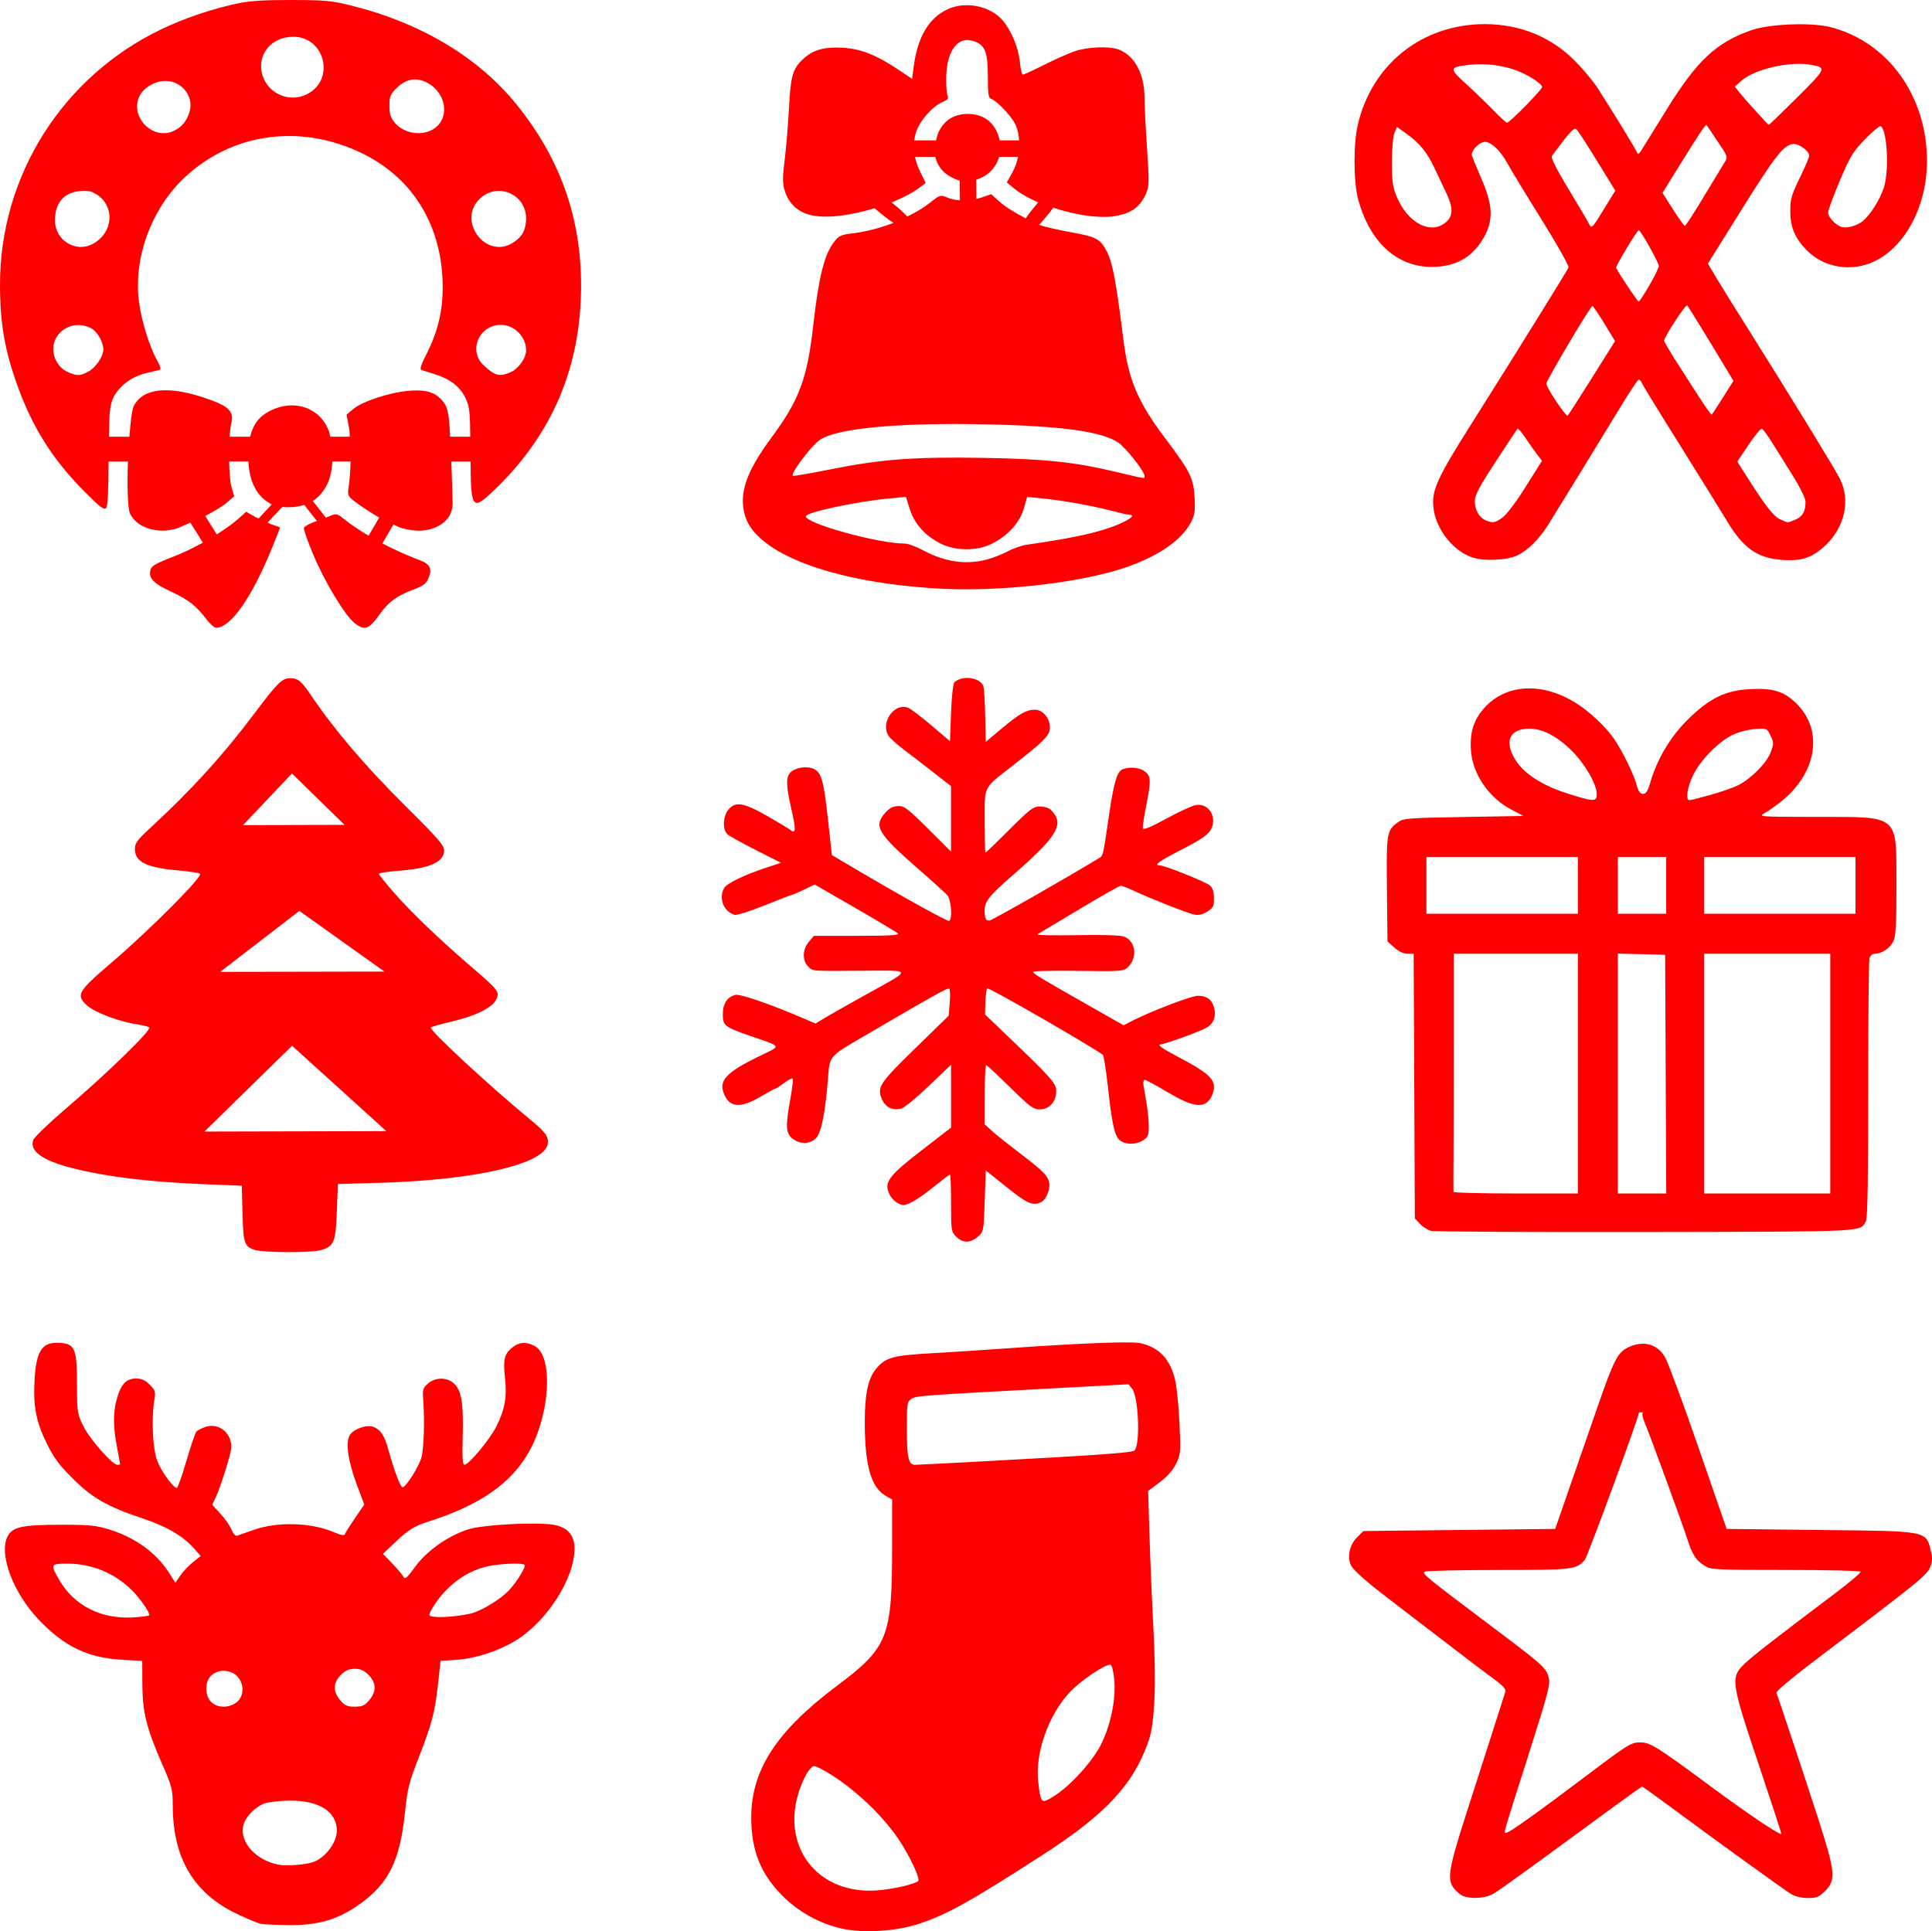
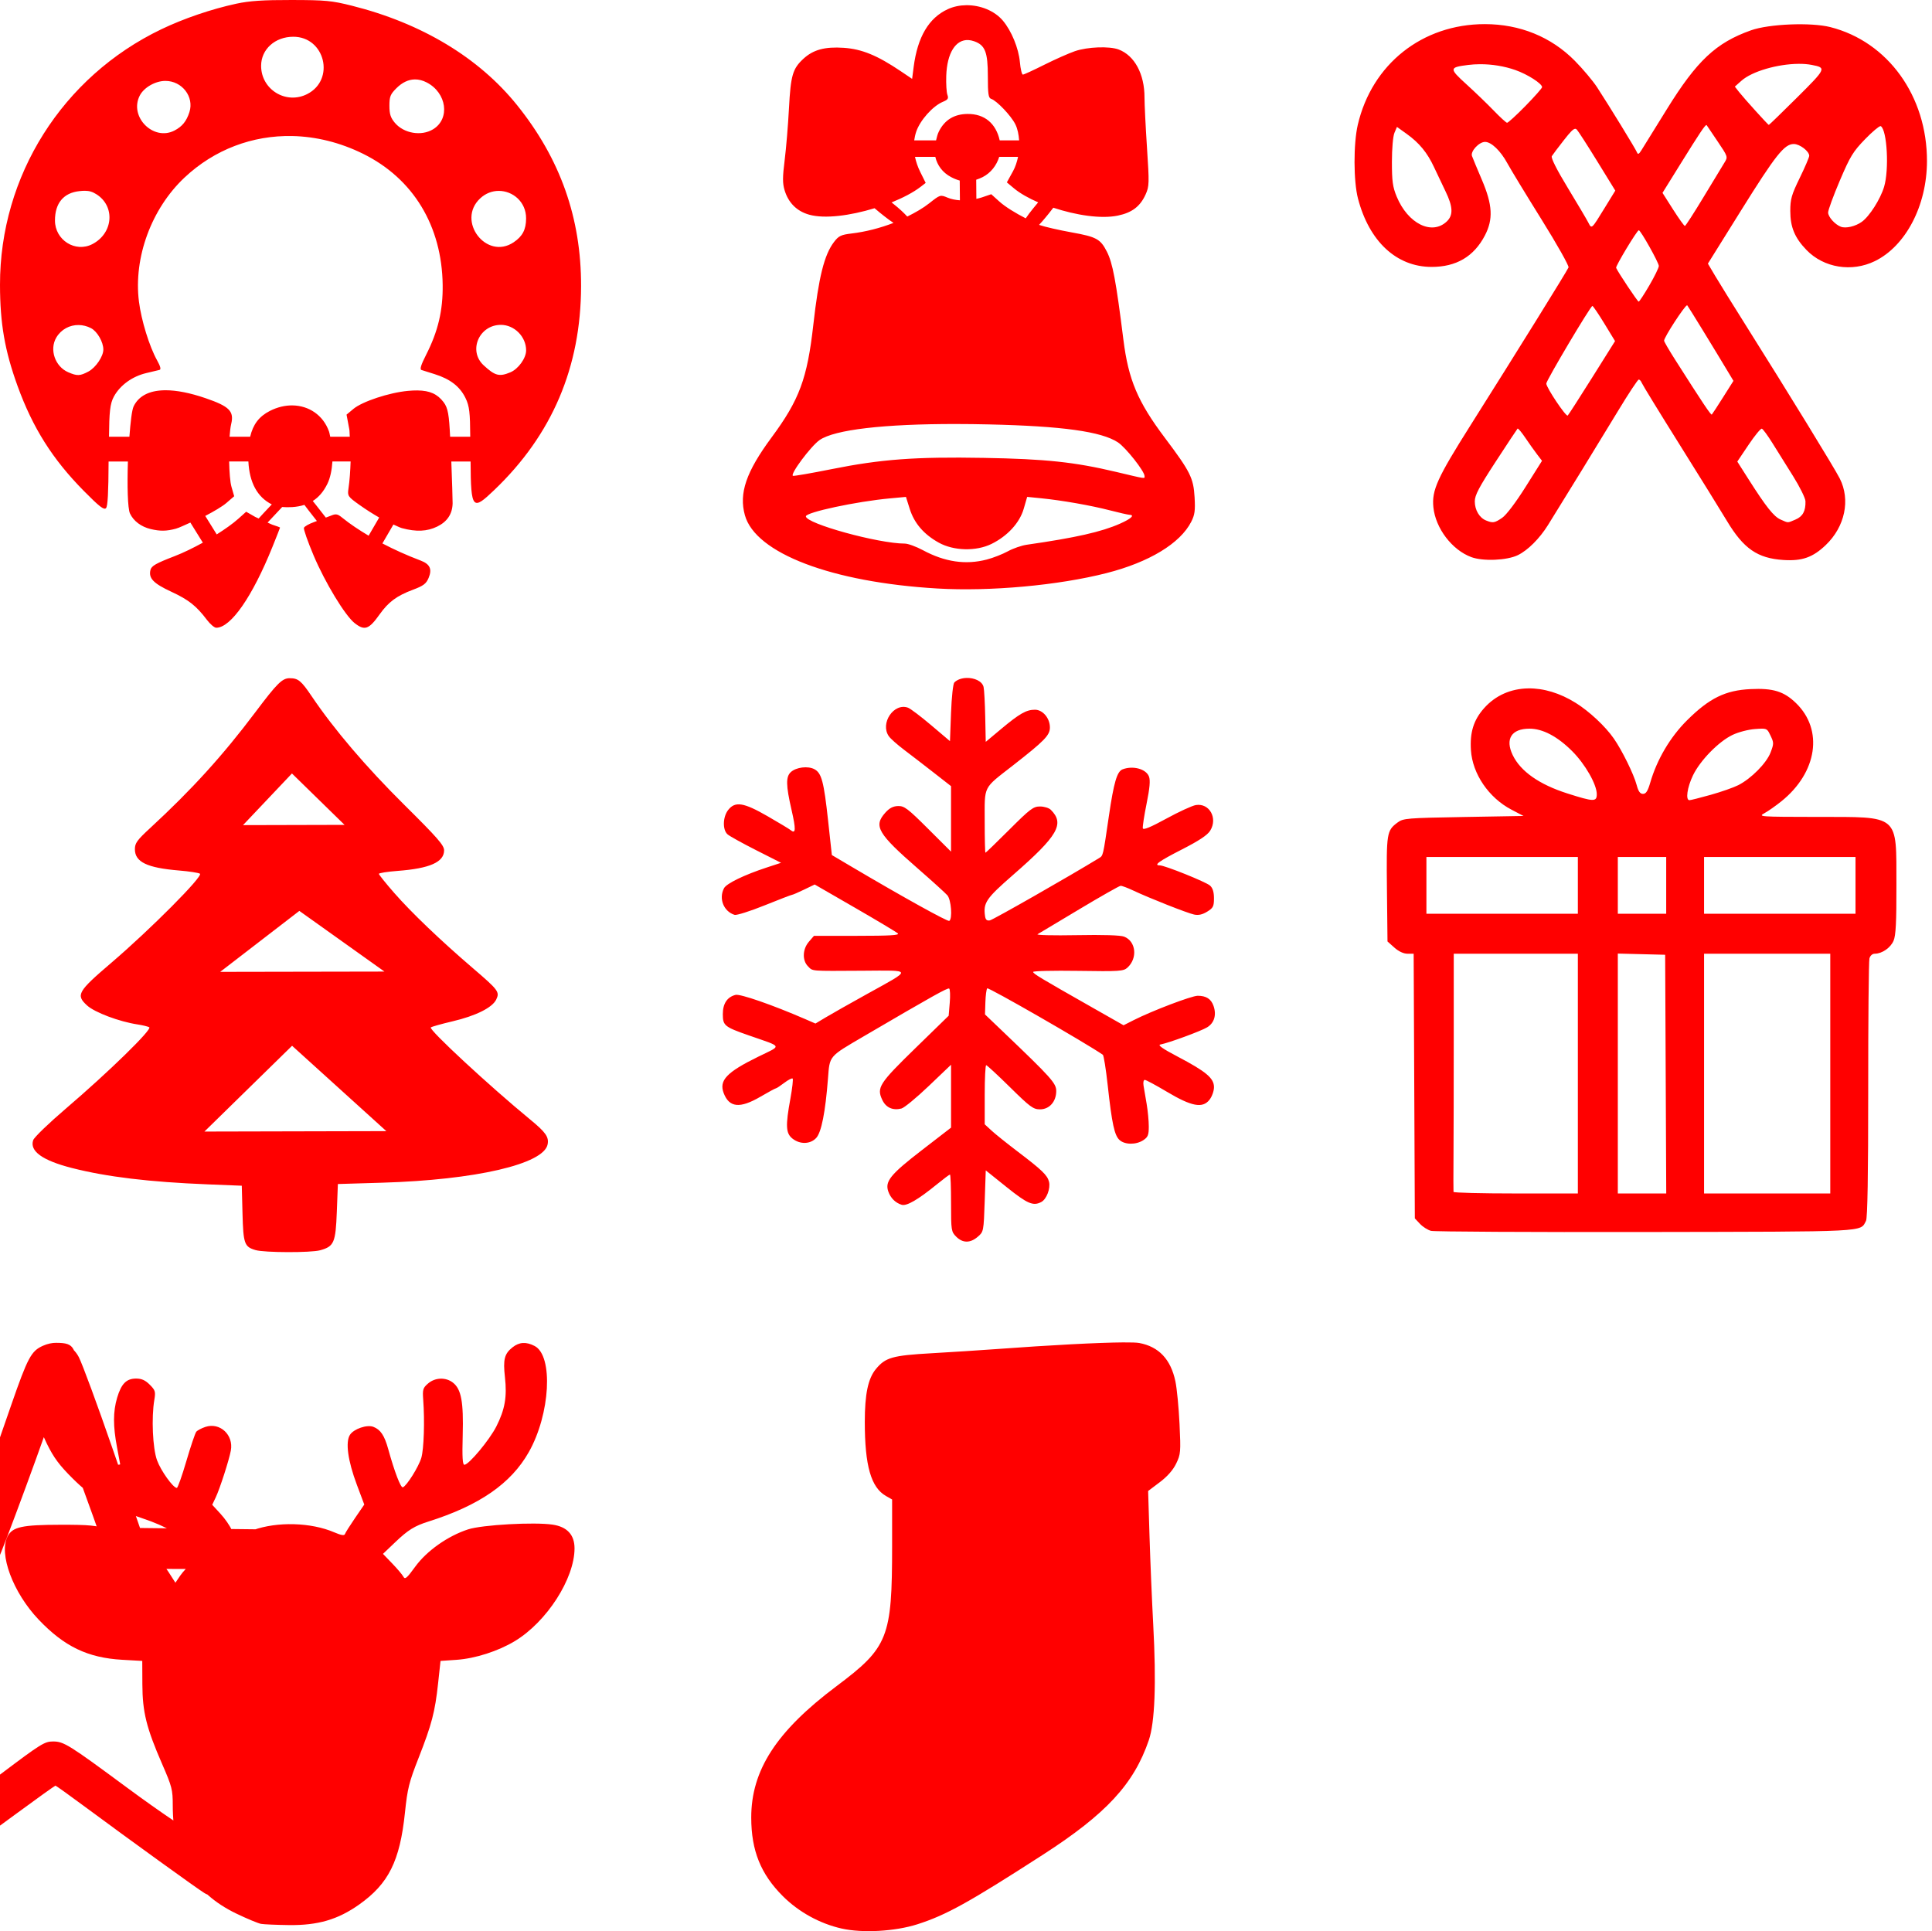
<svg xmlns="http://www.w3.org/2000/svg" version="1.1" width="453.543" height="453.404" id="svg286" xml:space="preserve">
  <defs id="defs290" />
-   <path d="M 68.455,4.0996094e-4 C 61.738,-0.011 58.57,0.201 55.488,0.866 49.631,2.13 43.137,4.344 37.867,6.873 14.643,18.02 -0.041,41.295 1.0957031e-4,66.895 0.015,75.969 1.118,82.322 4.113,90.596 c 3.565,9.847 8.224,17.23 15.561,24.658 3.652,3.698 4.727,4.533 5.211,4.049 0.415,-0.415 0.572,-3.7 0.607,-10.949 h 4.535 c -0.18,5.555 -0.069,11.024 0.49,12.211 0.832,1.767 2.615,3.11 4.842,3.644 v 0 c 2.228,0.535 3.744,0.512 5.936,-0.086 0.823,-0.225 2.2,-0.918 3.394,-1.435 l 2.93,4.717 c -2.228,1.225 -4.532,2.363 -6.695,3.195 -4.297,1.653 -5.364,2.261 -5.598,3.193 -0.491,1.957 0.667,3.174 4.883,5.131 4.088,1.898 5.874,3.311 8.389,6.635 0.758,1.003 1.732,1.822 2.164,1.822 3.425,0 8.466,-7.254 13.205,-19.008 0.974,-2.415 1.77,-4.442 1.77,-4.504 0,-0.062 -0.833,-0.376 -1.852,-0.699 -0.275,-0.087 -0.713,-0.341 -1.072,-0.486 0.174,-0.18 0.348,-0.363 0.523,-0.551 l 2.658,-2.832 c 0.084,-0.089 0.164,-0.177 0.246,-0.266 0.705,0.056 1.467,0.079 2.352,0.021 1.06,-0.069 2.002,-0.251 2.865,-0.523 0.302,0.41 0.619,0.831 0.953,1.258 l 1.978,2.529 c -0.237,0.086 -0.46,0.179 -0.672,0.254 -1.178,0.416 -2.244,1.022 -2.367,1.344 -0.124,0.322 0.897,3.24 2.268,6.486 2.687,6.362 7.395,14.128 9.631,15.887 2.348,1.847 3.344,1.502 5.857,-2.033 2.089,-2.938 4.034,-4.378 7.828,-5.797 2.47,-0.923 3.114,-1.41 3.686,-2.777 0.867,-2.074 0.322,-3.248 -1.902,-4.088 -3.25,-1.228 -6.204,-2.576 -8.949,-4.006 l 2.586,-4.445 c 0.654,0.271 1.41,0.692 1.988,0.848 3.363,0.907 5.893,0.796 8.287,-0.363 2.369,-1.147 3.577,-2.974 3.625,-5.477 0.014,-0.746 -0.141,-5.333 -0.305,-9.799 h 4.521 c 0.059,11.436 0.517,11.512 5.551,6.703 13.593,-12.988 20.353,-28.862 20.389,-47.887 0.03,-15.998 -4.877,-29.871 -15.031,-42.494 -8.959,-11.137 -22.379,-19.218 -38.746,-23.33 -4.752,-1.194 -6.199,-1.333 -14.18,-1.346 z M 226.803,1.223 c -1.489,0.019 -2.962,0.318 -4.285,0.922 -4.468,2.041 -7.12,6.514 -8.029,13.545 l -0.365,2.826 -2.635,-1.775 c -5.54,-3.736 -9.155,-5.222 -13.404,-5.514 -4.451,-0.305 -7.19,0.443 -9.51,2.596 -2.498,2.318 -2.953,3.886 -3.359,11.578 -0.208,3.947 -0.664,9.433 -1.012,12.191 -0.506,4.007 -0.51,5.427 -0.021,7.059 0.886,2.956 2.873,4.938 5.762,5.748 3.693,1.036 9.673,0.225 15.363,-1.512 0.387,0.341 0.797,0.685 1.226,1.027 l 1.115,0.887 c 0.718,0.571 1.428,1.082 2.107,1.533 -3.138,1.211 -6.54,2.091 -9.852,2.486 -2.473,0.295 -3.028,0.566 -4.119,1.996 -2.29,3.002 -3.593,8.223 -4.857,19.459 -1.418,12.601 -3.27,17.598 -9.789,26.414 -5.983,8.091 -7.712,13.133 -6.269,18.287 2.5,8.929 20.371,15.73 45.178,17.193 12.373,0.73 28.415,-0.732 39.728,-3.621 9.996,-2.552 17.28,-6.967 19.871,-12.047 0.829,-1.626 0.967,-2.634 0.787,-5.75 -0.263,-4.534 -1.002,-6.013 -6.979,-13.957 -6.371,-8.47 -8.554,-13.636 -9.732,-23.029 -1.742,-13.883 -2.516,-18.009 -3.885,-20.691 -1.512,-2.962 -2.434,-3.465 -8.26,-4.514 -2.983,-0.537 -6.383,-1.317 -7.555,-1.73 -0.027,-0.01 -0.065,-0.035 -0.092,-0.045 0.45,-0.477 0.907,-0.992 1.361,-1.543 l 0.906,-1.1 c 0.382,-0.464 0.738,-0.923 1.07,-1.375 5.319,1.755 11.175,2.676 15.154,1.85 3.32,-0.689 5.246,-2.155 6.51,-4.957 0.863,-1.914 0.882,-2.589 0.326,-11.018 -0.326,-4.938 -0.582,-10.216 -0.582,-11.729 0.018,-5.518 -2.329,-9.882 -6.072,-11.293 -2.172,-0.819 -7.311,-0.622 -10.262,0.395 -1.468,0.506 -4.72,1.95 -7.227,3.209 -2.507,1.26 -4.753,2.291 -4.992,2.291 -0.239,0 -0.555,-1.32 -0.701,-2.934 -0.295,-3.255 -1.978,-7.351 -4.002,-9.744 -1.99,-2.353 -5.342,-3.657 -8.619,-3.615 z m 121.76,4.441 c -14.669,0 -26.509,9.388 -29.82,23.643 -1.036,4.46 -1.012,13.244 0.047,17.303 2.627,10.07 9.037,16.036 17.248,16.057 5.812,0.014 9.956,-2.421 12.541,-7.375 1.991,-3.815 1.809,-7.192 -0.707,-13.086 -1.101,-2.58 -2.146,-5.092 -2.32,-5.582 -0.392,-1.098 1.657,-3.307 3.068,-3.307 1.47,0 3.641,2.082 5.24,5.021 0.788,1.448 4.4,7.389 8.025,13.203 3.626,5.814 6.475,10.875 6.332,11.248 -0.294,0.767 -12.201,19.946 -22.934,36.941 -7.893,12.498 -9.197,15.372 -8.791,19.371 0.502,4.937 4.394,10.044 8.92,11.705 2.757,1.012 8.349,0.774 10.899,-0.463 2.341,-1.136 5.091,-3.875 7.076,-7.053 3.353,-5.367 12.409,-20.124 16.502,-26.893 2.423,-4.006 4.589,-7.283 4.814,-7.283 0.225,0 0.548,0.358 0.717,0.797 0.168,0.439 4.152,6.938 8.854,14.443 4.7,7.505 9.704,15.575 11.117,17.934 3.909,6.525 7.177,8.789 13.258,9.186 4.398,0.287 6.918,-0.6 9.959,-3.51 4.51,-4.315 5.828,-10.601 3.279,-15.631 -1.238,-2.443 -12.039,-20.055 -22.115,-36.059 -2.992,-4.752 -6.205,-9.933 -7.139,-11.512 l -1.697,-2.869 7.758,-12.438 c 8.166,-13.092 10.192,-15.646 12.41,-15.646 1.395,0 3.619,1.7 3.619,2.768 0,0.342 -1,2.676 -2.223,5.188 -1.938,3.982 -2.223,4.975 -2.223,7.777 0,3.786 1.046,6.3 3.812,9.158 4.055,4.191 10.626,5.255 16.051,2.602 7.248,-3.546 12.2,-13.041 12.225,-23.439 0.036,-15.294 -9.164,-28.071 -22.686,-31.5 -4.544,-1.152 -14.376,-0.755 -18.627,0.754 -8.221,2.918 -12.697,7.117 -19.767,18.545 -2.857,4.617 -5.537,8.943 -5.957,9.611 -0.597,0.951 -0.826,1.055 -1.053,0.478 -0.314,-0.796 -6.476,-10.85 -9.361,-15.273 -0.974,-1.494 -3.331,-4.294 -5.238,-6.223 -5.542,-5.603 -12.887,-8.592 -21.113,-8.592 z m -279.711,2.963 c 7.448,0 9.898,10.076 3.272,13.455 -4.97,2.534 -10.826,-1.048 -10.826,-6.627 0,-3.874 3.265,-6.828 7.555,-6.828 z m 158.475,0.779 c 0.425,0.021 0.869,0.111 1.33,0.272 2.603,0.907 3.242,2.528 3.242,8.215 0,4.149 0.139,5.111 0.767,5.311 1.313,0.416 4.69,3.964 5.688,5.975 0.544,1.097 0.788,2.417 0.891,3.783 h -4.559 c -0.875,-3.967 -3.548,-6.256 -7.582,-6.207 -3.11,0.038 -5.318,1.387 -6.686,4.086 -0.361,0.711 -0.494,1.415 -0.674,2.121 h -4.859 c -0.091,0 -0.179,0 -0.27,0 0.098,-0.664 0.232,-1.329 0.457,-2.006 0.895,-2.694 3.9,-6.069 6.285,-7.057 1.173,-0.486 1.363,-0.781 1.049,-1.639 -0.211,-0.575 -0.332,-2.576 -0.27,-4.447 0.178,-5.374 2.214,-8.559 5.189,-8.41 z m 194.871,5.582 c 1.118,-0.01 2.174,0.07 3.107,0.25 3.504,0.675 3.443,0.814 -3.447,7.668 -3.572,3.553 -6.555,6.443 -6.629,6.424 -0.22,-0.058 -5.8,-6.232 -6.93,-7.668 l -1.041,-1.324 1.518,-1.355 c 2.542,-2.272 8.576,-3.957 13.422,-3.994 z m -74.764,0.088 c 2.825,-0.011 5.744,0.464 8.334,1.379 2.859,1.01 6.244,3.182 6.244,4.006 0,0.234 -1.759,2.222 -3.908,4.418 -2.15,2.196 -4.095,3.972 -4.322,3.945 -0.227,-0.027 -1.633,-1.316 -3.127,-2.865 -1.494,-1.55 -4.37,-4.321 -6.393,-6.158 -4.115,-3.738 -4.095,-3.99 0.393,-4.551 0.906,-0.113 1.837,-0.17 2.779,-0.174 z m -250.035,3.572 c 0.909,-0.01 1.84,0.227 2.773,0.709 4.713,2.432 5.546,8.528 1.502,10.994 -2.756,1.68 -6.876,0.984 -8.982,-1.52 -1.001,-1.19 -1.275,-2.051 -1.275,-3.998 0,-2.151 0.217,-2.697 1.639,-4.119 1.359,-1.359 2.827,-2.052 4.344,-2.066 z m -58.565,0.348 c 3.912,0 6.785,3.737 5.633,7.326 -0.689,2.146 -1.697,3.388 -3.516,4.328 -4.932,2.551 -10.675,-3.208 -8.158,-8.182 0.973,-1.924 3.667,-3.473 6.041,-3.473 z m 361.764,10.365 c 0.021,0 0.037,0.015 0.051,0.035 0.079,0.119 1.242,1.839 2.58,3.822 2.403,3.561 2.423,3.622 1.605,4.938 -0.456,0.733 -2.667,4.38 -4.914,8.105 -2.247,3.725 -4.22,6.779 -4.387,6.789 -0.167,0.01 -1.419,-1.734 -2.781,-3.875 l -2.477,-3.893 4.262,-6.863 c 4.445,-7.157 5.74,-9.106 6.061,-9.059 z m 40.861,0.246 c 0.026,0 0.047,0 0.062,0.012 1.484,0.917 1.99,10.21 0.775,14.244 -0.879,2.922 -3.443,6.944 -5.244,8.227 -1.512,1.076 -3.757,1.596 -4.924,1.141 -1.389,-0.542 -2.961,-2.307 -2.971,-3.334 0,-0.564 1.229,-3.931 2.742,-7.482 2.444,-5.736 3.108,-6.825 5.961,-9.764 1.656,-1.705 3.208,-3.012 3.598,-3.043 z m -113.519,0.191 2.283,1.635 c 2.947,2.11 4.851,4.426 6.418,7.809 0.692,1.494 1.905,4.048 2.697,5.678 1.768,3.636 1.846,5.62 0.277,7.094 -3.503,3.292 -9.117,0.49 -11.742,-5.859 -0.936,-2.265 -1.119,-3.617 -1.119,-8.146 0,-3.103 0.256,-6.027 0.594,-6.82 z m 41.826,0.449 c 0.155,-0.01 0.285,0.063 0.41,0.195 0.337,0.358 2.505,3.726 4.816,7.482 l 4.203,6.83 -2.478,4.033 c -3.157,5.138 -3.044,5.039 -3.877,3.426 -0.388,-0.752 -2.557,-4.417 -4.818,-8.143 -2.582,-4.253 -3.969,-7.011 -3.728,-7.408 0.211,-0.348 1.482,-2.036 2.826,-3.752 1.492,-1.906 2.183,-2.64 2.646,-2.664 z m -301.184,1.691 c 5.561,0.113 11.231,1.488 16.662,4.174 11.762,5.816 18.495,16.913 18.674,30.781 0.078,6.012 -1.081,10.898 -3.898,16.432 -1.2,2.357 -1.519,3.403 -1.08,3.541 0.343,0.108 1.74,0.548 3.105,0.979 3.645,1.148 5.894,2.885 7.217,5.572 0.954,1.938 1.093,3.498 1.129,9.123 h -4.723 c -0.247,-5.043 -0.476,-6.735 -1.531,-8.117 -1.45,-1.901 -3.217,-2.729 -6.158,-2.756 -0.679,-0.01 -1.42,0.03 -2.234,0.105 -4.392,0.408 -10.7,2.495 -12.774,4.227 l -1.619,1.351 0.652,3.455 c 0.083,0.44 0.05,1.206 0.107,1.734 h -4.588 c -0.105,-0.415 -0.158,-0.874 -0.295,-1.256 -1.373,-3.829 -4.726,-6.038 -8.539,-6.1 -1.733,-0.028 -3.561,0.388 -5.342,1.297 -2.543,1.298 -3.946,3.166 -4.623,6.059 h -4.832 c 0.087,-1.191 0.204,-2.264 0.373,-2.961 0.735,-3.029 -0.4,-4.173 -6.057,-6.107 -3.602,-1.232 -6.732,-1.844 -9.315,-1.846 -0.172,-1e-4 -0.343,0 -0.51,0.01 -3.441,0.11 -5.84,1.368 -7.004,3.752 -0.428,0.877 -0.748,3.795 -1.002,7.154 h -4.787 c 0.058,-5.754 0.22,-7.762 1.158,-9.459 1.478,-2.674 4.331,-4.729 7.633,-5.5 1.358,-0.317 2.737,-0.646 3.064,-0.732 0.407,-0.106 0.222,-0.831 -0.584,-2.279 -1.809,-3.254 -3.69,-9.358 -4.244,-13.775 -1.294,-10.324 2.922,-21.792 10.701,-29.107 7.033,-6.614 15.995,-9.936 25.262,-9.748 z m 146.215,4.889 c 0.03,1e-4 0.058,0 0.088,0 h 4.68 c 0.462,1.984 1.698,3.688 3.699,4.746 0.723,0.382 1.389,0.642 2.037,0.818 l 0.039,4.4 c 7e-4,0.081 0,0.158 0,0.238 -1.02,-0.078 -2.001,-0.255 -2.873,-0.619 -1.728,-0.722 -1.764,-0.711 -4.305,1.301 -1.463,1.159 -3.264,2.184 -5.176,3.133 -0.823,-0.897 -1.886,-1.884 -3.107,-2.856 l -0.58,-0.461 c 2.633,-1.078 5.073,-2.308 6.908,-3.732 l 1.1,-0.854 -1.283,-2.586 c -0.614,-1.237 -0.981,-2.395 -1.23,-3.531 z m 19.771,0 h 0.017 4.406 c -0.254,1.177 -0.61,2.324 -1.168,3.34 l -1.461,2.654 1.652,1.379 c 1.481,1.236 3.485,2.339 5.703,3.312 -0.097,0.114 -0.193,0.227 -0.289,0.344 l -0.906,1.1 c -0.65,0.789 -1.232,1.569 -1.73,2.309 -2.362,-1.218 -4.767,-2.66 -6.254,-4.004 l -1.84,-1.662 -2.269,0.771 c -0.409,0.139 -0.815,0.215 -1.223,0.315 l -0.039,-4.49 c 0.484,-0.166 0.968,-0.338 1.502,-0.609 1.937,-0.983 3.285,-2.774 3.898,-4.758 z m -214.686,7.965 c 1.099,0 1.823,0.232 2.748,0.814 4.473,2.816 3.967,9.152 -0.938,11.703 -3.995,2.079 -8.789,-0.944 -8.789,-5.541 0,-4.073 2.011,-6.492 5.732,-6.894 0.471,-0.051 0.88,-0.081 1.246,-0.082 z m 97.178,0.023 c 3.312,-0.016 6.457,2.575 6.443,6.471 -0.01,2.609 -0.833,4.19 -2.912,5.592 -6.394,4.309 -13.521,-5.021 -7.869,-10.301 1.294,-1.208 2.832,-1.754 4.338,-1.762 z m 267.652,9.244 c 0.444,0.01 4.703,7.605 4.703,8.387 0,0.407 -1,2.457 -2.223,4.553 -1.222,2.096 -2.35,3.816 -2.506,3.826 -0.24,0.013 -4.847,-6.891 -5.297,-7.938 -0.169,-0.393 4.922,-8.838 5.322,-8.828 z m 11.328,17.615 c 0.019,0 0.036,4e-4 0.045,0.012 0.278,0.32 6.21,10 9.941,16.221 l 0.906,1.512 -2.428,3.844 c -1.335,2.114 -2.526,3.942 -2.647,4.062 -0.203,0.203 -2.064,-2.58 -8.664,-12.953 -1.399,-2.2 -2.545,-4.172 -2.545,-4.383 0,-0.819 4.804,-8.185 5.391,-8.314 z m -22.219,0.158 c 0.157,0 1.419,1.859 2.803,4.127 l 2.514,4.123 -5.389,8.588 c -2.964,4.723 -5.54,8.724 -5.725,8.891 -0.393,0.355 -5.027,-6.566 -5.027,-7.508 0,-0.735 10.392,-18.231 10.824,-18.221 z m -256.236,4.439 c 3.171,0 5.934,2.794 5.924,6 0,1.819 -1.831,4.361 -3.697,5.141 -2.608,1.09 -3.614,0.823 -6.293,-1.664 -3.662,-3.4 -1.054,-9.477 4.066,-9.477 z m -99.103,0.039 c 0.962,0.015 1.946,0.252 2.879,0.734 1.464,0.757 2.898,3.243 2.898,5.021 0,1.611 -1.777,4.237 -3.486,5.154 -1.992,1.068 -2.654,1.091 -4.774,0.17 -3.082,-1.34 -4.445,-5.323 -2.783,-8.137 1.138,-1.926 3.149,-2.976 5.266,-2.943 z m 206.068,23.24 c 2.426,0 4.959,0.034 7.594,0.094 17.237,0.392 26.422,1.669 30.287,4.209 1.839,1.208 6.254,6.793 6.254,7.91 0,0.666 0.574,0.749 -6.666,-0.967 -9.807,-2.325 -16.567,-3.041 -31.109,-3.295 -16.074,-0.281 -24.06,0.312 -35.727,2.652 -4.713,0.945 -8.776,1.648 -9.029,1.564 -0.796,-0.266 4.173,-6.952 6.24,-8.396 3.509,-2.451 15.175,-3.795 32.156,-3.772 z m 131.734,1.068 c 0.191,0.011 0.953,0.929 1.77,2.139 0.871,1.29 2.113,3.04 2.76,3.889 l 1.178,1.543 -3.865,6.139 c -2.314,3.676 -4.52,6.585 -5.496,7.25 -1.765,1.203 -2.169,1.27 -3.775,0.621 -1.569,-0.633 -2.645,-2.46 -2.645,-4.488 0,-1.438 0.974,-3.29 4.912,-9.33 2.702,-4.144 5.011,-7.632 5.131,-7.752 0.01,-0.01 0.019,-0.011 0.031,-0.01 z m 57.309,0.025 c 0.262,0.077 1.373,1.585 2.469,3.35 1.096,1.765 3.287,5.27 4.867,7.791 1.581,2.521 2.89,5.175 2.91,5.894 0.066,2.306 -0.639,3.594 -2.359,4.313 v 0 c -1.954,0.821 -1.575,0.821 -3.461,0 -1.61,-0.701 -3.39,-2.938 -7.592,-9.547 l -2.59,-4.074 2.641,-3.932 c 1.452,-2.163 2.853,-3.868 3.115,-3.791 z m -359.801,7.705 h 4.516 c 0.247,4.922 2.074,8.363 5.496,10.074 l -2.068,2.201 c -0.351,0.374 -0.689,0.745 -1.01,1.107 -0.279,-0.143 -0.575,-0.232 -0.815,-0.369 l -2.123,-1.215 -1.832,1.641 c -1.327,1.188 -3.135,2.448 -5.078,3.682 l -2.695,-4.338 c 2.092,-1.094 4.037,-2.243 4.963,-3.043 l 1.832,-1.582 -0.639,-2.219 c -0.322,-1.118 -0.487,-3.458 -0.547,-5.939 z m 24.246,0 h 4.268 c -0.075,2.137 -0.204,4.36 -0.512,6.438 -0.243,1.64 -0.111,1.831 2.584,3.752 1.743,1.242 3.215,2.141 4.637,2.969 l -2.48,4.264 c -2.217,-1.321 -4.3,-2.694 -6.117,-4.162 -0.682,-0.551 -1.069,-0.812 -1.518,-0.838 -0.064,0 -0.13,0 -0.197,0 -0.325,0.027 -0.704,0.161 -1.248,0.385 -0.227,0.093 -0.655,0.244 -0.967,0.365 -0.094,-0.122 -0.187,-0.244 -0.283,-0.367 l -2.103,-2.689 c -0.226,-0.289 -0.453,-0.568 -0.676,-0.842 1.398,-0.882 2.507,-2.175 3.406,-3.981 0.699,-1.403 1.077,-3.309 1.207,-5.297 z m 163.094,8.309 3.283,0.328 c 4.897,0.49 11.671,1.679 16.121,2.83 2.173,0.562 4.229,1.03 4.568,1.041 1.379,0.043 0.46,0.925 -2.188,2.096 -4.358,1.927 -10.383,3.289 -21.885,4.943 -1.222,0.176 -3.221,0.87 -4.443,1.543 -1.222,0.673 -3.437,1.539 -4.92,1.926 -4.971,1.298 -9.841,0.59 -15.006,-2.186 -1.589,-0.853 -3.504,-1.553 -4.256,-1.553 -6.199,0 -23.223,-4.691 -23.223,-6.398 0,-0.959 11.909,-3.501 19.77,-4.221 l 3.721,-0.342 0.885,2.805 c 1.067,3.384 3.305,5.987 6.83,7.939 3.508,1.943 8.77,2.068 12.371,0.295 3.754,-1.849 6.6,-4.95 7.555,-8.234 z m -14.25,42.512 c -1.089,0.031 -2.155,0.367 -2.852,1.06 -0.294,0.293 -0.636,3.456 -0.773,7.15 l -0.248,6.627 -4.41,-3.736 c -2.426,-2.055 -4.87,-3.904 -5.43,-4.111 -3.335,-1.234 -6.634,3.668 -4.51,6.701 0.391,0.558 2.002,1.99 3.58,3.182 1.578,1.192 4.703,3.598 6.943,5.348 l 4.074,3.18 v 7.689 7.689 l -5.394,-5.377 c -4.774,-4.76 -5.58,-5.369 -7.035,-5.328 -1.176,0.033 -2.03,0.477 -3.002,1.565 -2.808,3.142 -1.792,4.883 7.668,13.135 3.318,2.895 6.423,5.708 6.898,6.252 0.903,1.034 1.243,5.527 0.455,6.014 -0.373,0.231 -10.961,-5.64 -22.836,-12.662 l -4.73,-2.797 -0.875,-8.035 c -1.01,-9.268 -1.538,-11.236 -3.246,-12.133 -1.51,-0.792 -4.241,-0.457 -5.492,0.676 -1.213,1.098 -1.181,3.095 0.144,8.863 1.062,4.624 1.015,5.767 -0.195,4.783 -0.346,-0.281 -2.794,-1.757 -5.439,-3.279 -5.603,-3.225 -7.595,-3.543 -9.226,-1.469 -1.283,1.631 -1.368,4.663 -0.16,5.731 0.475,0.42 3.498,2.095 6.715,3.723 l 5.848,2.961 -3.379,1.109 c -5.253,1.726 -9.411,3.739 -10.002,4.844 -1.298,2.426 -0.109,5.453 2.465,6.269 0.47,0.149 3.632,-0.849 7.025,-2.217 3.393,-1.368 6.303,-2.488 6.467,-2.488 0.164,0 1.428,-0.545 2.809,-1.211 l 2.512,-1.211 9.461,5.461 c 5.204,3.003 9.731,5.714 10.061,6.025 0.452,0.426 -1.902,0.565 -9.547,0.565 h -10.145 l -1.193,1.387 c -1.5,1.74 -1.595,4.385 -0.207,5.773 1.178,1.178 0.297,1.108 12.838,1.033 11.871,-0.071 11.794,-0.504 0.988,5.486 -3.938,2.183 -8.267,4.632 -9.619,5.441 l -2.459,1.473 -2.478,-1.076 c -7.626,-3.306 -15.182,-5.928 -16.281,-5.652 -1.954,0.49 -2.986,2.047 -2.986,4.498 0,2.709 0.37,3.012 6.074,5.004 8.149,2.845 7.883,2.245 2.209,5.029 -7.394,3.627 -9.213,5.548 -8.08,8.527 1.3,3.42 3.805,3.666 8.623,0.852 1.859,-1.086 3.501,-1.975 3.648,-1.975 0.148,0 1.027,-0.579 1.953,-1.285 0.926,-0.706 1.811,-1.158 1.965,-1.004 0.154,0.154 -0.082,2.263 -0.525,4.688 -1.178,6.438 -1.087,8.172 0.494,9.416 1.77,1.392 4.165,1.329 5.553,-0.148 1.218,-1.297 2.16,-6.042 2.772,-13.973 0.417,-5.404 0.129,-5.063 8.398,-9.904 16.204,-9.486 19.689,-11.435 20.051,-11.211 0.216,0.134 0.279,1.624 0.139,3.312 l -0.256,3.07 -7.855,7.654 c -8.477,8.259 -9.099,9.237 -7.715,12.139 0.851,1.785 2.457,2.5 4.481,1.992 0.655,-0.164 3.545,-2.546 6.42,-5.291 l 5.229,-4.992 v 7.385 7.383 l -6.873,5.305 c -7.355,5.676 -8.685,7.315 -7.859,9.684 0.541,1.553 1.68,2.682 3.152,3.129 1.157,0.351 3.851,-1.216 8.238,-4.793 1.558,-1.27 2.948,-2.311 3.088,-2.311 0.14,0 0.254,3.011 0.254,6.689 0,6.443 0.043,6.733 1.211,7.9 1.534,1.535 3.287,1.542 5.057,0.022 1.375,-1.181 1.388,-1.244 1.633,-8.389 l 0.246,-7.197 4.918,3.943 c 4.882,3.917 6.226,4.491 8.133,3.471 1.225,-0.656 2.188,-3.195 1.799,-4.744 -0.389,-1.55 -1.633,-2.744 -7.443,-7.156 -2.444,-1.856 -5.166,-4.04 -6.049,-4.854 l -1.603,-1.48 v -6.941 c 0,-3.817 0.155,-6.939 0.344,-6.939 0.189,0 2.71,2.332 5.604,5.184 4.705,4.637 5.448,5.186 7.027,5.186 2.208,0 3.814,-1.813 3.814,-4.309 0,-1.814 -1.126,-3.071 -12.436,-13.879 l -4.289,-4.098 0.094,-2.893 c 0.051,-1.591 0.246,-3.045 0.432,-3.231 0.296,-0.296 23.028,12.764 27.137,15.59 0.213,0.147 0.729,3.369 1.145,7.16 0.991,9.044 1.582,11.778 2.779,12.861 1.248,1.13 3.877,1.152 5.566,0.045 1.103,-0.723 1.299,-1.208 1.299,-3.219 0,-1.302 -0.225,-3.685 -0.5,-5.297 -0.275,-1.611 -0.603,-3.54 -0.729,-4.287 -0.129,-0.766 0,-1.359 0.291,-1.359 0.286,0 2.613,1.25 5.172,2.777 5.806,3.465 8.391,3.955 10.006,1.902 0.603,-0.766 1.066,-2.062 1.066,-2.981 0,-2.103 -1.849,-3.655 -8.557,-7.178 -3.495,-1.835 -4.722,-2.694 -4.035,-2.824 1.959,-0.37 9.527,-3.15 10.976,-4.031 1.687,-1.026 2.251,-2.91 1.51,-5.037 -0.572,-1.64 -1.725,-2.379 -3.711,-2.379 -1.432,0 -10.721,3.535 -15.045,5.726 l -2.363,1.199 -7.287,-4.139 c -12.362,-7.02 -13.925,-7.959 -13.94,-8.383 -0.01,-0.226 4.74,-0.338 10.553,-0.25 9.703,0.148 10.65,0.087 11.572,-0.748 2.445,-2.213 2.028,-6.2 -0.762,-7.283 -0.888,-0.342 -4.878,-0.47 -11.193,-0.351 -5.397,0.101 -9.508,0 -9.135,-0.217 0.373,-0.22 4.788,-2.863 9.812,-5.873 5.024,-3.01 9.386,-5.486 9.693,-5.5 0.307,-0.014 1.64,0.487 2.963,1.111 3.788,1.788 12.657,5.29 14.271,5.637 1.029,0.221 1.944,0.021 3.07,-0.67 1.415,-0.868 1.605,-1.239 1.605,-3.137 0,-1.482 -0.289,-2.417 -0.93,-2.996 -0.932,-0.843 -10.622,-4.742 -11.785,-4.742 -1.56,0 -0.189,-0.989 5.139,-3.711 4.067,-2.078 6.029,-3.378 6.686,-4.43 1.833,-2.937 -0.181,-6.535 -3.367,-6.018 -0.86,0.14 -3.976,1.572 -6.924,3.184 -3.69,2.018 -5.409,2.727 -5.518,2.275 -0.086,-0.361 0.31,-2.963 0.881,-5.781 0.747,-3.692 0.904,-5.472 0.562,-6.371 -0.68,-1.791 -3.76,-2.629 -6.203,-1.691 -1.3,0.499 -2.051,3.062 -3.205,10.939 -1.413,9.644 -1.332,9.295 -2.353,9.922 -6.722,4.125 -24.854,14.47 -25.588,14.598 -0.709,0.124 -1.015,-0.147 -1.137,-1.006 -0.444,-3.138 0.235,-4.134 6.625,-9.707 10.509,-9.166 12.117,-11.949 8.816,-15.25 -0.428,-0.428 -1.568,-0.779 -2.533,-0.779 -1.574,0 -2.314,0.558 -7.195,5.432 -2.992,2.987 -5.52,5.432 -5.617,5.432 -0.097,0 -0.176,-3.308 -0.176,-7.352 0,-8.585 -0.516,-7.566 6.666,-13.174 7.407,-5.784 8.641,-7.053 8.641,-8.889 0,-2.185 -1.672,-4.164 -3.518,-4.164 -2.011,0 -3.607,0.909 -7.885,4.484 l -3.658,3.057 -0.121,-5.869 c -0.067,-3.228 -0.24,-6.382 -0.387,-7.01 -0.323,-1.386 -2.199,-2.179 -4.014,-2.127 z m -158.853,0.059 c -1.78,0 -2.951,1.156 -8.109,8.02 -7.607,10.12 -14.885,18.136 -24.672,27.166 -3.083,2.845 -3.58,3.534 -3.58,4.969 0,3.006 2.852,4.376 10.398,4.998 2.325,0.192 4.518,0.528 4.871,0.746 0.853,0.527 -11.645,13.092 -20.82,20.932 -7.898,6.748 -8.354,7.551 -5.682,10 1.786,1.637 7.555,3.807 11.863,4.461 1.146,0.174 2.376,0.469 2.731,0.656 0.815,0.429 -9.535,10.529 -19.607,19.135 -3.966,3.388 -7.398,6.702 -7.627,7.365 -0.892,2.579 2.162,4.781 9.078,6.545 8.213,2.095 18.163,3.294 31.906,3.844 l 7.979,0.318 0.17,6.516 c 0.186,7.122 0.44,7.835 3.07,8.598 2.123,0.615 12.994,0.642 15.172,0.037 3.251,-0.903 3.623,-1.769 3.9,-9.057 l 0.248,-6.492 10.369,-0.31 c 21.967,-0.657 37.984,-4.368 38.871,-9.008 0.329,-1.721 -0.444,-2.825 -4.059,-5.795 -9.551,-7.847 -23.933,-21.177 -23.361,-21.652 0.219,-0.182 2.51,-0.827 5.09,-1.432 5.465,-1.282 9.351,-3.218 10.258,-5.111 0.858,-1.792 0.551,-2.205 -5.502,-7.394 -7.562,-6.483 -14.4,-13.024 -18.422,-17.623 -1.988,-2.273 -3.615,-4.296 -3.615,-4.496 0,-0.2 1.988,-0.514 4.418,-0.697 7.527,-0.568 10.889,-2.06 10.889,-4.83 0,-1.178 -1.549,-2.948 -9.33,-10.662 -8.99,-8.913 -16.481,-17.696 -21.744,-25.496 -2.472,-3.663 -3.182,-4.248 -5.15,-4.248 z m 290.728,2.394 c -4.043,0.059 -7.713,1.635 -10.402,4.689 -2.425,2.756 -3.319,5.629 -3.051,9.809 0.358,5.578 4.182,11.185 9.533,13.982 l 2.807,1.469 -14.076,0.246 c -13.314,0.234 -14.153,0.302 -15.471,1.281 -2.568,1.909 -2.649,2.417 -2.51,15.672 l 0.131,12.264 1.611,1.44 c 1.01,0.902 2.158,1.439 3.072,1.439 h 1.459 l 0.139,31.07 0.137,31.068 1.207,1.285 c 0.664,0.707 1.833,1.447 2.596,1.645 0.763,0.197 23.399,0.32 50.301,0.272 52.912,-0.094 50.389,0.034 51.811,-2.621 0.355,-0.663 0.526,-10.642 0.516,-30.738 -0.01,-16.366 0.124,-30.258 0.289,-30.869 0.18,-0.665 0.684,-1.111 1.256,-1.111 1.701,0 3.713,-1.395 4.416,-3.062 0.522,-1.238 0.681,-4.351 0.662,-12.988 -0.036,-16.864 0.934,-16.036 -18.814,-16.066 -13.255,-0.02 -13.695,-0.05 -12.189,-0.863 0.859,-0.464 2.667,-1.732 4.016,-2.818 8.411,-6.775 9.894,-16.755 3.424,-23.033 -2.849,-2.765 -5.383,-3.548 -10.668,-3.295 -5.928,0.283 -9.675,2.122 -14.906,7.316 -3.961,3.933 -7.066,9.188 -8.65,14.639 -0.58,1.993 -1,2.644 -1.703,2.644 -0.681,0 -1.085,-0.566 -1.494,-2.098 -0.678,-2.541 -3.424,-8.12 -5.373,-10.918 -1.983,-2.847 -5.704,-6.326 -8.918,-8.338 -3.728,-2.334 -7.587,-3.462 -11.154,-3.41 z m 54.865,9.455 c 1.232,0 1.389,0.325 2.018,1.643 0.793,1.654 0.792,1.888 0,3.963 -0.948,2.483 -4.526,6.104 -7.561,7.652 -1.083,0.552 -3.991,1.575 -6.463,2.269 v 0 c -2.472,0.695 -4.727,1.264 -5.014,1.264 -0.961,0 -0.533,-3.001 0.832,-5.834 1.682,-3.49 6.001,-7.913 9.256,-9.479 1.38,-0.664 3.705,-1.274 5.289,-1.389 0.706,-0.051 1.236,-0.089 1.647,-0.09 z m -54.562,0 c 3.099,0 6.559,1.826 10.025,5.293 3.043,3.043 5.764,7.806 5.764,10.092 0,1.82 -0.708,1.803 -6.912,-0.178 -6.592,-2.105 -10.97,-5.176 -12.816,-8.99 -1.836,-3.793 -0.301,-6.217 3.939,-6.217 z m -290.525,10.52 12.35,12.068 -23.836,0.061 z m 266.318,19.602 h 17.775 17.777 v 6.666 6.666 h -17.777 -17.775 v -6.666 z m 44.934,0 h 5.68 5.678 v 6.666 6.666 h -5.678 -5.68 v -6.666 z m 20.246,0 h 17.775 17.777 v 6.666 6.666 h -17.777 -17.775 v -6.666 z m -329.762,12.662 19.98,14.244 -38.562,0.07 z m 309.516,10.02 5.555,0.139 5.557,0.141 0.127,28.021 0.127,28.023 h -5.682 -5.684 v -28.162 z m -38.516,0.031 h 14.566 14.568 v 28.146 28.146 h -14.566 c -8.012,0 -14.593,-0.167 -14.625,-0.371 -0.033,-0.204 -0.033,-4.037 0,-8.518 0.032,-4.481 0.057,-16.98 0.057,-27.775 z m 58.762,0 h 14.812 14.815 v 28.146 28.146 h -14.815 -14.812 v -28.146 z m -331.467,21.615 22.125,20.041 -42.701,0.1 z m 195.082,69.644 c -5.715,0.043 -16.799,0.614 -29.775,1.568 -3.802,0.279 -10.618,0.719 -15.145,0.975 -9.244,0.522 -10.862,0.981 -13.123,3.725 -1.83,2.22 -2.594,5.873 -2.594,12.395 0,10.297 1.458,15.398 4.971,17.396 l 1.441,0.82 v 10.863 c 0,21.599 -0.893,23.849 -13.078,32.988 -14.078,10.558 -20.007,19.713 -19.992,30.859 0.01,7.717 2.226,13.228 7.4,18.402 3.737,3.737 8.677,6.461 13.826,7.623 4.899,1.106 12.532,0.674 17.775,-1.002 6.753,-2.159 12.085,-5.114 29.49,-16.342 14.843,-9.575 21.318,-16.578 24.834,-26.857 1.431,-4.185 1.783,-13.374 1.043,-27.154 -0.299,-5.567 -0.691,-14.904 -0.871,-20.748 l -0.326,-10.625 2.732,-2.062 c 1.796,-1.356 3.114,-2.856 3.85,-4.375 1.058,-2.186 1.101,-2.688 0.791,-9.285 -0.181,-3.836 -0.619,-8.345 -0.971,-10.02 -1.088,-5.174 -3.888,-8.148 -8.482,-9.006 -0.583,-0.109 -1.893,-0.153 -3.797,-0.139 z m -250.408,0.098 c -3.474,-0.017 -4.783,2.235 -5.135,8.832 -0.328,6.153 0.365,9.71 2.898,14.857 1.621,3.293 2.919,5.042 6.055,8.16 4.623,4.596 8.178,6.628 16.336,9.342 5.715,1.901 9.585,4.16 12.168,7.101 l 1.541,1.756 -1.824,1.463 c -1.004,0.805 -2.339,2.218 -2.965,3.139 l -1.137,1.676 -1.58,-2.463 c -2.935,-4.574 -7.881,-8.145 -13.855,-10.004 -3.24,-1.008 -4.693,-1.152 -11.605,-1.141 -8.979,0.015 -11.207,0.506 -12.352,2.721 -2.127,4.114 1.25,13.191 7.266,19.523 6.025,6.343 11.539,8.996 19.654,9.457 l 4.689,0.266 0.025,5.49 c 0.028,6.53 0.946,10.227 4.649,18.73 2.302,5.287 2.486,6.01 2.486,9.65 0,12.342 4.833,20.59 14.91,25.443 2.527,1.217 5.151,2.309 5.83,2.426 0.679,0.117 3.61,0.242 6.516,0.279 6.803,0.087 11.496,-1.281 16.482,-4.807 6.927,-4.897 9.578,-10.209 10.768,-21.576 0.595,-5.69 0.952,-7.127 3.186,-12.816 3.106,-7.914 3.864,-10.807 4.594,-17.533 l 0.572,-5.285 3.772,-0.26 c 4.367,-0.299 9.787,-2.042 13.69,-4.404 7.489,-4.533 13.996,-14.654 13.996,-21.771 0,-3.175 -1.734,-5.053 -5.133,-5.562 -4.311,-0.646 -16.539,0.037 -19.844,1.109 -4.766,1.547 -9.723,5.044 -12.424,8.768 -1.95,2.689 -2.394,3.066 -2.77,2.35 -0.246,-0.469 -1.427,-1.867 -2.623,-3.107 l -2.174,-2.256 2.869,-2.736 c 3.018,-2.879 4.536,-3.824 7.779,-4.848 11.97,-3.778 19.397,-8.913 23.58,-16.299 5.052,-8.92 5.804,-22.635 1.367,-24.93 -1.992,-1.03 -3.589,-0.934 -5.166,0.307 -1.925,1.514 -2.265,2.846 -1.795,7.039 0.514,4.587 0,7.549 -2.01,11.531 -1.598,3.169 -6.47,9.016 -7.512,9.016 -0.434,0 -0.535,-1.806 -0.395,-6.939 0.215,-7.83 -0.336,-10.805 -2.281,-12.336 -1.682,-1.323 -4.182,-1.244 -5.844,0.185 -1.215,1.045 -1.324,1.411 -1.145,3.828 0.371,4.996 0.158,11.553 -0.441,13.615 -0.612,2.103 -3.448,6.636 -4.34,6.934 -0.505,0.168 -1.961,-3.639 -3.439,-8.99 -0.878,-3.181 -1.808,-4.565 -3.494,-5.209 -1.491,-0.57 -4.567,0.48 -5.479,1.871 -1.104,1.685 -0.501,6.082 1.607,11.713 l 1.748,4.666 -2.174,3.176 c -1.196,1.747 -2.261,3.436 -2.367,3.756 -0.137,0.411 -0.882,0.287 -2.541,-0.424 -5.426,-2.326 -13.339,-2.544 -18.988,-0.521 -1.562,0.559 -3.195,1.135 -3.629,1.279 -0.55,0.182 -0.995,-0.236 -1.467,-1.381 -0.373,-0.903 -1.543,-2.585 -2.602,-3.736 l -1.926,-2.094 0.818,-1.725 c 0.972,-2.047 3.12,-8.705 3.551,-11 0.689,-3.672 -2.545,-6.69 -5.961,-5.562 -0.918,0.303 -1.887,0.817 -2.152,1.143 -0.266,0.326 -1.313,3.426 -2.328,6.889 -1.015,3.463 -2.021,6.295 -2.234,6.295 -0.869,0 -3.757,-4.033 -4.652,-6.498 -1.02,-2.807 -1.341,-9.978 -0.635,-14.162 0.329,-1.946 0.229,-2.277 -1.074,-3.58 -1.05,-1.05 -1.91,-1.436 -3.201,-1.436 -2.277,0 -3.477,1.213 -4.455,4.506 -0.965,3.25 -0.971,6.677 -0.025,11.621 0.407,2.129 0.74,3.926 0.74,3.994 10e-5,0.068 -0.298,0.123 -0.662,0.123 -1.183,0 -6.527,-6.092 -8.014,-9.135 -1.386,-2.839 -1.448,-3.252 -1.465,-9.875 -0.023,-8.661 -0.496,-9.602 -4.83,-9.623 z m 372.467,0.219 c -1.006,-0.012 -2.073,0.211 -3.15,0.688 -2.76,1.221 -3.577,2.744 -7.451,13.9 -1.556,4.481 -4.447,12.814 -6.426,18.518 l -3.598,10.369 -22.512,0.248 -22.514,0.246 -1.525,1.527 c -1.764,1.764 -2.358,4.682 -1.344,6.604 0.598,1.133 3.719,3.894 8.596,7.602 1.122,0.853 6.676,5.117 12.344,9.475 5.667,4.358 11.479,8.771 12.914,9.807 1.813,1.309 2.53,2.128 2.35,2.691 -0.142,0.446 -1.466,4.588 -2.939,9.205 -1.474,4.617 -4.288,13.393 -6.256,19.504 -4.116,12.782 -4.547,15.366 -2.904,17.447 0.607,0.769 1.575,1.589 2.148,1.82 1.978,0.799 5.409,0.529 7.215,-0.57 1.761,-1.072 8.754,-6.127 25.322,-18.301 5.101,-3.748 9.378,-6.814 9.504,-6.814 0.126,0 3.284,2.262 7.019,5.027 10.548,7.81 26.274,19.169 27.973,20.205 0.946,0.577 2.45,0.935 3.928,0.935 2.067,0 2.626,-0.227 4.074,-1.676 2.575,-2.575 2.374,-4.518 -1.807,-17.43 -3.386,-10.456 -9.202,-27.98 -9.658,-29.094 -0.124,-0.303 3.615,-3.463 8.31,-7.021 25.535,-19.351 26.979,-20.519 27.814,-22.52 0.442,-1.058 0.524,-2.132 0.252,-3.272 -1.273,-5.326 -0.211,-5.106 -26.137,-5.398 l -21.914,-0.248 -2.394,-6.912 c -1.317,-3.802 -3.162,-9.136 -4.1,-11.852 -3.486,-10.094 -7.065,-19.8 -7.873,-21.352 -1.123,-2.159 -3.048,-3.332 -5.262,-3.359 z m -120.795,9.516 0.857,1.059 c 1.52,1.877 1.952,13.075 0.559,14.469 -0.543,0.543 -7.753,1.061 -36.404,2.613 -7.876,0.427 -14.702,0.768 -15.168,0.768 -1.48,-0.015 -1.869,-1.754 -1.869,-8.359 0,-6.141 0.052,-6.473 1.111,-7.143 1.14,-0.721 1.95,-0.78 35.642,-2.588 z m 120.389,6.555 c 0.317,0 0.447,0.129 0.289,0.287 -0.158,0.158 0.058,1.101 0.478,2.098 1.261,2.986 9.068,24.306 10.033,27.398 1.122,3.594 2.077,5.063 4.082,6.285 1.485,0.905 2.602,0.963 18.955,0.963 9.557,0.001 17.487,0.183 17.623,0.402 0.136,0.22 -2.463,2.442 -5.773,4.939 -14.689,11.078 -19.46,14.791 -21.436,16.674 -3.359,3.203 -3.212,4.255 3.318,23.703 2.987,8.895 5.374,16.218 5.307,16.273 -0.372,0.304 -7.881,-4.738 -16.016,-10.752 -13.536,-10.008 -14.725,-10.746 -17.246,-10.746 -1.975,0 -2.833,0.533 -12.145,7.551 -12.141,9.151 -18.496,13.682 -19.193,13.682 -0.629,0 -1.059,1.5 5.301,-18.518 4.69,-14.763 5.129,-16.459 4.66,-18.043 -0.668,-2.258 -1.33,-2.847 -13.379,-11.912 -15.602,-11.738 -16.396,-12.388 -15.688,-12.838 0.345,-0.219 8.137,-0.406 17.316,-0.406 17.619,-0.01 18.169,-0.072 20.232,-2.352 0.635,-0.701 12.703,-33.519 12.703,-34.543 0,-0.08 0.259,-0.146 0.576,-0.146 z m -264.574,35.545 c 1.258,-0.01 2.209,0.09 2.428,0.309 0.368,0.368 -1.757,3.869 -3.529,5.814 -2.037,2.236 -6.749,5.093 -9.322,5.652 -4.135,0.899 -9.506,1.054 -9.506,0.274 0,-0.755 1.833,-3.556 3.537,-5.404 2.672,-2.899 6.006,-4.952 9.533,-5.871 1.816,-0.473 4.763,-0.764 6.859,-0.773 z m -104.846,0.01 c 5.631,0 11.087,2.247 15.029,6.189 2.106,2.106 4.472,5.567 4.076,5.963 -0.155,0.155 -1.909,0.369 -3.898,0.477 -7.461,0.402 -13.761,-2.84 -17.215,-8.861 -2.089,-3.643 -2.024,-3.768 2.008,-3.768 z m 244.789,23.701 c 0.292,0 0.685,1.454 0.875,3.231 0.496,4.635 -0.743,10.874 -3.086,15.533 -2.004,3.986 -7.153,9.665 -10.916,12.041 -3.134,1.978 -3.213,1.909 -3.816,-3.234 -0.796,-6.794 2.413,-15.85 7.512,-21.195 2.55,-2.674 8.026,-6.375 9.432,-6.375 z m -177.402,0.988 c 1.336,0 2.179,0.375 3.248,1.443 1.84,1.84 1.898,3.868 0.166,5.926 -1.064,1.265 -1.637,1.52 -3.414,1.52 -1.777,0 -2.348,-0.255 -3.412,-1.52 -1.732,-2.058 -1.676,-4.086 0.164,-5.926 1.069,-1.069 1.912,-1.443 3.248,-1.443 z m -30.641,0.473 c 1.11,0.025 2.217,0.438 3.012,1.232 1.738,1.738 1.693,4.758 -0.09,6.16 -1.804,1.419 -4.627,1.361 -6.019,-0.121 -1.506,-1.603 -1.47,-4.731 0.07,-6.178 0.806,-0.757 1.918,-1.119 3.027,-1.094 z m 138.555,22.381 c 0.328,0.015 0.747,0.23 1.488,0.611 6.261,3.224 14.004,10.219 18.199,16.443 2.7,4.006 5.237,9.415 4.674,9.961 -0.238,0.231 -1.767,0.755 -3.397,1.164 -1.629,0.409 -4.407,0.853 -6.172,0.988 -14.013,1.077 -22.82,-10.237 -18.32,-23.537 0.626,-1.851 1.628,-3.933 2.227,-4.629 0.61,-0.709 0.88,-1.021 1.301,-1.002 z m -123.143,8.088 c 6.826,-0.03 11.031,2.547 11.031,7.08 0,2.718 -2.64,6.271 -5.432,7.309 -1.862,0.693 -6.445,1.037 -8.395,0.631 -5.942,-1.238 -9.762,-6.331 -7.715,-10.289 1.061,-2.051 3.487,-3.981 5.385,-4.283 1.835,-0.293 3.55,-0.44 5.125,-0.447 z" style="fill:#ff0000;stroke-width:1" id="path643" />
+   <path d="M 68.455,4.0996094e-4 C 61.738,-0.011 58.57,0.201 55.488,0.866 49.631,2.13 43.137,4.344 37.867,6.873 14.643,18.02 -0.041,41.295 1.0957031e-4,66.895 0.015,75.969 1.118,82.322 4.113,90.596 c 3.565,9.847 8.224,17.23 15.561,24.658 3.652,3.698 4.727,4.533 5.211,4.049 0.415,-0.415 0.572,-3.7 0.607,-10.949 h 4.535 c -0.18,5.555 -0.069,11.024 0.49,12.211 0.832,1.767 2.615,3.11 4.842,3.644 v 0 c 2.228,0.535 3.744,0.512 5.936,-0.086 0.823,-0.225 2.2,-0.918 3.394,-1.435 l 2.93,4.717 c -2.228,1.225 -4.532,2.363 -6.695,3.195 -4.297,1.653 -5.364,2.261 -5.598,3.193 -0.491,1.957 0.667,3.174 4.883,5.131 4.088,1.898 5.874,3.311 8.389,6.635 0.758,1.003 1.732,1.822 2.164,1.822 3.425,0 8.466,-7.254 13.205,-19.008 0.974,-2.415 1.77,-4.442 1.77,-4.504 0,-0.062 -0.833,-0.376 -1.852,-0.699 -0.275,-0.087 -0.713,-0.341 -1.072,-0.486 0.174,-0.18 0.348,-0.363 0.523,-0.551 l 2.658,-2.832 c 0.084,-0.089 0.164,-0.177 0.246,-0.266 0.705,0.056 1.467,0.079 2.352,0.021 1.06,-0.069 2.002,-0.251 2.865,-0.523 0.302,0.41 0.619,0.831 0.953,1.258 l 1.978,2.529 c -0.237,0.086 -0.46,0.179 -0.672,0.254 -1.178,0.416 -2.244,1.022 -2.367,1.344 -0.124,0.322 0.897,3.24 2.268,6.486 2.687,6.362 7.395,14.128 9.631,15.887 2.348,1.847 3.344,1.502 5.857,-2.033 2.089,-2.938 4.034,-4.378 7.828,-5.797 2.47,-0.923 3.114,-1.41 3.686,-2.777 0.867,-2.074 0.322,-3.248 -1.902,-4.088 -3.25,-1.228 -6.204,-2.576 -8.949,-4.006 l 2.586,-4.445 c 0.654,0.271 1.41,0.692 1.988,0.848 3.363,0.907 5.893,0.796 8.287,-0.363 2.369,-1.147 3.577,-2.974 3.625,-5.477 0.014,-0.746 -0.141,-5.333 -0.305,-9.799 h 4.521 c 0.059,11.436 0.517,11.512 5.551,6.703 13.593,-12.988 20.353,-28.862 20.389,-47.887 0.03,-15.998 -4.877,-29.871 -15.031,-42.494 -8.959,-11.137 -22.379,-19.218 -38.746,-23.33 -4.752,-1.194 -6.199,-1.333 -14.18,-1.346 z M 226.803,1.223 c -1.489,0.019 -2.962,0.318 -4.285,0.922 -4.468,2.041 -7.12,6.514 -8.029,13.545 l -0.365,2.826 -2.635,-1.775 c -5.54,-3.736 -9.155,-5.222 -13.404,-5.514 -4.451,-0.305 -7.19,0.443 -9.51,2.596 -2.498,2.318 -2.953,3.886 -3.359,11.578 -0.208,3.947 -0.664,9.433 -1.012,12.191 -0.506,4.007 -0.51,5.427 -0.021,7.059 0.886,2.956 2.873,4.938 5.762,5.748 3.693,1.036 9.673,0.225 15.363,-1.512 0.387,0.341 0.797,0.685 1.226,1.027 l 1.115,0.887 c 0.718,0.571 1.428,1.082 2.107,1.533 -3.138,1.211 -6.54,2.091 -9.852,2.486 -2.473,0.295 -3.028,0.566 -4.119,1.996 -2.29,3.002 -3.593,8.223 -4.857,19.459 -1.418,12.601 -3.27,17.598 -9.789,26.414 -5.983,8.091 -7.712,13.133 -6.269,18.287 2.5,8.929 20.371,15.73 45.178,17.193 12.373,0.73 28.415,-0.732 39.728,-3.621 9.996,-2.552 17.28,-6.967 19.871,-12.047 0.829,-1.626 0.967,-2.634 0.787,-5.75 -0.263,-4.534 -1.002,-6.013 -6.979,-13.957 -6.371,-8.47 -8.554,-13.636 -9.732,-23.029 -1.742,-13.883 -2.516,-18.009 -3.885,-20.691 -1.512,-2.962 -2.434,-3.465 -8.26,-4.514 -2.983,-0.537 -6.383,-1.317 -7.555,-1.73 -0.027,-0.01 -0.065,-0.035 -0.092,-0.045 0.45,-0.477 0.907,-0.992 1.361,-1.543 l 0.906,-1.1 c 0.382,-0.464 0.738,-0.923 1.07,-1.375 5.319,1.755 11.175,2.676 15.154,1.85 3.32,-0.689 5.246,-2.155 6.51,-4.957 0.863,-1.914 0.882,-2.589 0.326,-11.018 -0.326,-4.938 -0.582,-10.216 -0.582,-11.729 0.018,-5.518 -2.329,-9.882 -6.072,-11.293 -2.172,-0.819 -7.311,-0.622 -10.262,0.395 -1.468,0.506 -4.72,1.95 -7.227,3.209 -2.507,1.26 -4.753,2.291 -4.992,2.291 -0.239,0 -0.555,-1.32 -0.701,-2.934 -0.295,-3.255 -1.978,-7.351 -4.002,-9.744 -1.99,-2.353 -5.342,-3.657 -8.619,-3.615 z m 121.76,4.441 c -14.669,0 -26.509,9.388 -29.82,23.643 -1.036,4.46 -1.012,13.244 0.047,17.303 2.627,10.07 9.037,16.036 17.248,16.057 5.812,0.014 9.956,-2.421 12.541,-7.375 1.991,-3.815 1.809,-7.192 -0.707,-13.086 -1.101,-2.58 -2.146,-5.092 -2.32,-5.582 -0.392,-1.098 1.657,-3.307 3.068,-3.307 1.47,0 3.641,2.082 5.24,5.021 0.788,1.448 4.4,7.389 8.025,13.203 3.626,5.814 6.475,10.875 6.332,11.248 -0.294,0.767 -12.201,19.946 -22.934,36.941 -7.893,12.498 -9.197,15.372 -8.791,19.371 0.502,4.937 4.394,10.044 8.92,11.705 2.757,1.012 8.349,0.774 10.899,-0.463 2.341,-1.136 5.091,-3.875 7.076,-7.053 3.353,-5.367 12.409,-20.124 16.502,-26.893 2.423,-4.006 4.589,-7.283 4.814,-7.283 0.225,0 0.548,0.358 0.717,0.797 0.168,0.439 4.152,6.938 8.854,14.443 4.7,7.505 9.704,15.575 11.117,17.934 3.909,6.525 7.177,8.789 13.258,9.186 4.398,0.287 6.918,-0.6 9.959,-3.51 4.51,-4.315 5.828,-10.601 3.279,-15.631 -1.238,-2.443 -12.039,-20.055 -22.115,-36.059 -2.992,-4.752 -6.205,-9.933 -7.139,-11.512 l -1.697,-2.869 7.758,-12.438 c 8.166,-13.092 10.192,-15.646 12.41,-15.646 1.395,0 3.619,1.7 3.619,2.768 0,0.342 -1,2.676 -2.223,5.188 -1.938,3.982 -2.223,4.975 -2.223,7.777 0,3.786 1.046,6.3 3.812,9.158 4.055,4.191 10.626,5.255 16.051,2.602 7.248,-3.546 12.2,-13.041 12.225,-23.439 0.036,-15.294 -9.164,-28.071 -22.686,-31.5 -4.544,-1.152 -14.376,-0.755 -18.627,0.754 -8.221,2.918 -12.697,7.117 -19.767,18.545 -2.857,4.617 -5.537,8.943 -5.957,9.611 -0.597,0.951 -0.826,1.055 -1.053,0.478 -0.314,-0.796 -6.476,-10.85 -9.361,-15.273 -0.974,-1.494 -3.331,-4.294 -5.238,-6.223 -5.542,-5.603 -12.887,-8.592 -21.113,-8.592 z m -279.711,2.963 c 7.448,0 9.898,10.076 3.272,13.455 -4.97,2.534 -10.826,-1.048 -10.826,-6.627 0,-3.874 3.265,-6.828 7.555,-6.828 z m 158.475,0.779 c 0.425,0.021 0.869,0.111 1.33,0.272 2.603,0.907 3.242,2.528 3.242,8.215 0,4.149 0.139,5.111 0.767,5.311 1.313,0.416 4.69,3.964 5.688,5.975 0.544,1.097 0.788,2.417 0.891,3.783 h -4.559 c -0.875,-3.967 -3.548,-6.256 -7.582,-6.207 -3.11,0.038 -5.318,1.387 -6.686,4.086 -0.361,0.711 -0.494,1.415 -0.674,2.121 h -4.859 c -0.091,0 -0.179,0 -0.27,0 0.098,-0.664 0.232,-1.329 0.457,-2.006 0.895,-2.694 3.9,-6.069 6.285,-7.057 1.173,-0.486 1.363,-0.781 1.049,-1.639 -0.211,-0.575 -0.332,-2.576 -0.27,-4.447 0.178,-5.374 2.214,-8.559 5.189,-8.41 z m 194.871,5.582 c 1.118,-0.01 2.174,0.07 3.107,0.25 3.504,0.675 3.443,0.814 -3.447,7.668 -3.572,3.553 -6.555,6.443 -6.629,6.424 -0.22,-0.058 -5.8,-6.232 -6.93,-7.668 l -1.041,-1.324 1.518,-1.355 c 2.542,-2.272 8.576,-3.957 13.422,-3.994 z m -74.764,0.088 c 2.825,-0.011 5.744,0.464 8.334,1.379 2.859,1.01 6.244,3.182 6.244,4.006 0,0.234 -1.759,2.222 -3.908,4.418 -2.15,2.196 -4.095,3.972 -4.322,3.945 -0.227,-0.027 -1.633,-1.316 -3.127,-2.865 -1.494,-1.55 -4.37,-4.321 -6.393,-6.158 -4.115,-3.738 -4.095,-3.99 0.393,-4.551 0.906,-0.113 1.837,-0.17 2.779,-0.174 z m -250.035,3.572 c 0.909,-0.01 1.84,0.227 2.773,0.709 4.713,2.432 5.546,8.528 1.502,10.994 -2.756,1.68 -6.876,0.984 -8.982,-1.52 -1.001,-1.19 -1.275,-2.051 -1.275,-3.998 0,-2.151 0.217,-2.697 1.639,-4.119 1.359,-1.359 2.827,-2.052 4.344,-2.066 z m -58.565,0.348 c 3.912,0 6.785,3.737 5.633,7.326 -0.689,2.146 -1.697,3.388 -3.516,4.328 -4.932,2.551 -10.675,-3.208 -8.158,-8.182 0.973,-1.924 3.667,-3.473 6.041,-3.473 z m 361.764,10.365 c 0.021,0 0.037,0.015 0.051,0.035 0.079,0.119 1.242,1.839 2.58,3.822 2.403,3.561 2.423,3.622 1.605,4.938 -0.456,0.733 -2.667,4.38 -4.914,8.105 -2.247,3.725 -4.22,6.779 -4.387,6.789 -0.167,0.01 -1.419,-1.734 -2.781,-3.875 l -2.477,-3.893 4.262,-6.863 c 4.445,-7.157 5.74,-9.106 6.061,-9.059 z m 40.861,0.246 c 0.026,0 0.047,0 0.062,0.012 1.484,0.917 1.99,10.21 0.775,14.244 -0.879,2.922 -3.443,6.944 -5.244,8.227 -1.512,1.076 -3.757,1.596 -4.924,1.141 -1.389,-0.542 -2.961,-2.307 -2.971,-3.334 0,-0.564 1.229,-3.931 2.742,-7.482 2.444,-5.736 3.108,-6.825 5.961,-9.764 1.656,-1.705 3.208,-3.012 3.598,-3.043 z m -113.519,0.191 2.283,1.635 c 2.947,2.11 4.851,4.426 6.418,7.809 0.692,1.494 1.905,4.048 2.697,5.678 1.768,3.636 1.846,5.62 0.277,7.094 -3.503,3.292 -9.117,0.49 -11.742,-5.859 -0.936,-2.265 -1.119,-3.617 -1.119,-8.146 0,-3.103 0.256,-6.027 0.594,-6.82 z m 41.826,0.449 c 0.155,-0.01 0.285,0.063 0.41,0.195 0.337,0.358 2.505,3.726 4.816,7.482 l 4.203,6.83 -2.478,4.033 c -3.157,5.138 -3.044,5.039 -3.877,3.426 -0.388,-0.752 -2.557,-4.417 -4.818,-8.143 -2.582,-4.253 -3.969,-7.011 -3.728,-7.408 0.211,-0.348 1.482,-2.036 2.826,-3.752 1.492,-1.906 2.183,-2.64 2.646,-2.664 z m -301.184,1.691 c 5.561,0.113 11.231,1.488 16.662,4.174 11.762,5.816 18.495,16.913 18.674,30.781 0.078,6.012 -1.081,10.898 -3.898,16.432 -1.2,2.357 -1.519,3.403 -1.08,3.541 0.343,0.108 1.74,0.548 3.105,0.979 3.645,1.148 5.894,2.885 7.217,5.572 0.954,1.938 1.093,3.498 1.129,9.123 h -4.723 c -0.247,-5.043 -0.476,-6.735 -1.531,-8.117 -1.45,-1.901 -3.217,-2.729 -6.158,-2.756 -0.679,-0.01 -1.42,0.03 -2.234,0.105 -4.392,0.408 -10.7,2.495 -12.774,4.227 l -1.619,1.351 0.652,3.455 c 0.083,0.44 0.05,1.206 0.107,1.734 h -4.588 c -0.105,-0.415 -0.158,-0.874 -0.295,-1.256 -1.373,-3.829 -4.726,-6.038 -8.539,-6.1 -1.733,-0.028 -3.561,0.388 -5.342,1.297 -2.543,1.298 -3.946,3.166 -4.623,6.059 h -4.832 c 0.087,-1.191 0.204,-2.264 0.373,-2.961 0.735,-3.029 -0.4,-4.173 -6.057,-6.107 -3.602,-1.232 -6.732,-1.844 -9.315,-1.846 -0.172,-1e-4 -0.343,0 -0.51,0.01 -3.441,0.11 -5.84,1.368 -7.004,3.752 -0.428,0.877 -0.748,3.795 -1.002,7.154 h -4.787 c 0.058,-5.754 0.22,-7.762 1.158,-9.459 1.478,-2.674 4.331,-4.729 7.633,-5.5 1.358,-0.317 2.737,-0.646 3.064,-0.732 0.407,-0.106 0.222,-0.831 -0.584,-2.279 -1.809,-3.254 -3.69,-9.358 -4.244,-13.775 -1.294,-10.324 2.922,-21.792 10.701,-29.107 7.033,-6.614 15.995,-9.936 25.262,-9.748 z m 146.215,4.889 c 0.03,1e-4 0.058,0 0.088,0 h 4.68 c 0.462,1.984 1.698,3.688 3.699,4.746 0.723,0.382 1.389,0.642 2.037,0.818 l 0.039,4.4 c 7e-4,0.081 0,0.158 0,0.238 -1.02,-0.078 -2.001,-0.255 -2.873,-0.619 -1.728,-0.722 -1.764,-0.711 -4.305,1.301 -1.463,1.159 -3.264,2.184 -5.176,3.133 -0.823,-0.897 -1.886,-1.884 -3.107,-2.856 l -0.58,-0.461 c 2.633,-1.078 5.073,-2.308 6.908,-3.732 l 1.1,-0.854 -1.283,-2.586 c -0.614,-1.237 -0.981,-2.395 -1.23,-3.531 z m 19.771,0 h 0.017 4.406 c -0.254,1.177 -0.61,2.324 -1.168,3.34 l -1.461,2.654 1.652,1.379 c 1.481,1.236 3.485,2.339 5.703,3.312 -0.097,0.114 -0.193,0.227 -0.289,0.344 l -0.906,1.1 c -0.65,0.789 -1.232,1.569 -1.73,2.309 -2.362,-1.218 -4.767,-2.66 -6.254,-4.004 l -1.84,-1.662 -2.269,0.771 c -0.409,0.139 -0.815,0.215 -1.223,0.315 l -0.039,-4.49 c 0.484,-0.166 0.968,-0.338 1.502,-0.609 1.937,-0.983 3.285,-2.774 3.898,-4.758 z m -214.686,7.965 c 1.099,0 1.823,0.232 2.748,0.814 4.473,2.816 3.967,9.152 -0.938,11.703 -3.995,2.079 -8.789,-0.944 -8.789,-5.541 0,-4.073 2.011,-6.492 5.732,-6.894 0.471,-0.051 0.88,-0.081 1.246,-0.082 z m 97.178,0.023 c 3.312,-0.016 6.457,2.575 6.443,6.471 -0.01,2.609 -0.833,4.19 -2.912,5.592 -6.394,4.309 -13.521,-5.021 -7.869,-10.301 1.294,-1.208 2.832,-1.754 4.338,-1.762 z m 267.652,9.244 c 0.444,0.01 4.703,7.605 4.703,8.387 0,0.407 -1,2.457 -2.223,4.553 -1.222,2.096 -2.35,3.816 -2.506,3.826 -0.24,0.013 -4.847,-6.891 -5.297,-7.938 -0.169,-0.393 4.922,-8.838 5.322,-8.828 z m 11.328,17.615 c 0.019,0 0.036,4e-4 0.045,0.012 0.278,0.32 6.21,10 9.941,16.221 l 0.906,1.512 -2.428,3.844 c -1.335,2.114 -2.526,3.942 -2.647,4.062 -0.203,0.203 -2.064,-2.58 -8.664,-12.953 -1.399,-2.2 -2.545,-4.172 -2.545,-4.383 0,-0.819 4.804,-8.185 5.391,-8.314 z m -22.219,0.158 c 0.157,0 1.419,1.859 2.803,4.127 l 2.514,4.123 -5.389,8.588 c -2.964,4.723 -5.54,8.724 -5.725,8.891 -0.393,0.355 -5.027,-6.566 -5.027,-7.508 0,-0.735 10.392,-18.231 10.824,-18.221 z m -256.236,4.439 c 3.171,0 5.934,2.794 5.924,6 0,1.819 -1.831,4.361 -3.697,5.141 -2.608,1.09 -3.614,0.823 -6.293,-1.664 -3.662,-3.4 -1.054,-9.477 4.066,-9.477 z m -99.103,0.039 c 0.962,0.015 1.946,0.252 2.879,0.734 1.464,0.757 2.898,3.243 2.898,5.021 0,1.611 -1.777,4.237 -3.486,5.154 -1.992,1.068 -2.654,1.091 -4.774,0.17 -3.082,-1.34 -4.445,-5.323 -2.783,-8.137 1.138,-1.926 3.149,-2.976 5.266,-2.943 z m 206.068,23.24 c 2.426,0 4.959,0.034 7.594,0.094 17.237,0.392 26.422,1.669 30.287,4.209 1.839,1.208 6.254,6.793 6.254,7.91 0,0.666 0.574,0.749 -6.666,-0.967 -9.807,-2.325 -16.567,-3.041 -31.109,-3.295 -16.074,-0.281 -24.06,0.312 -35.727,2.652 -4.713,0.945 -8.776,1.648 -9.029,1.564 -0.796,-0.266 4.173,-6.952 6.24,-8.396 3.509,-2.451 15.175,-3.795 32.156,-3.772 z m 131.734,1.068 c 0.191,0.011 0.953,0.929 1.77,2.139 0.871,1.29 2.113,3.04 2.76,3.889 l 1.178,1.543 -3.865,6.139 c -2.314,3.676 -4.52,6.585 -5.496,7.25 -1.765,1.203 -2.169,1.27 -3.775,0.621 -1.569,-0.633 -2.645,-2.46 -2.645,-4.488 0,-1.438 0.974,-3.29 4.912,-9.33 2.702,-4.144 5.011,-7.632 5.131,-7.752 0.01,-0.01 0.019,-0.011 0.031,-0.01 z m 57.309,0.025 c 0.262,0.077 1.373,1.585 2.469,3.35 1.096,1.765 3.287,5.27 4.867,7.791 1.581,2.521 2.89,5.175 2.91,5.894 0.066,2.306 -0.639,3.594 -2.359,4.313 v 0 c -1.954,0.821 -1.575,0.821 -3.461,0 -1.61,-0.701 -3.39,-2.938 -7.592,-9.547 l -2.59,-4.074 2.641,-3.932 c 1.452,-2.163 2.853,-3.868 3.115,-3.791 z m -359.801,7.705 h 4.516 c 0.247,4.922 2.074,8.363 5.496,10.074 l -2.068,2.201 c -0.351,0.374 -0.689,0.745 -1.01,1.107 -0.279,-0.143 -0.575,-0.232 -0.815,-0.369 l -2.123,-1.215 -1.832,1.641 c -1.327,1.188 -3.135,2.448 -5.078,3.682 l -2.695,-4.338 c 2.092,-1.094 4.037,-2.243 4.963,-3.043 l 1.832,-1.582 -0.639,-2.219 c -0.322,-1.118 -0.487,-3.458 -0.547,-5.939 z m 24.246,0 h 4.268 c -0.075,2.137 -0.204,4.36 -0.512,6.438 -0.243,1.64 -0.111,1.831 2.584,3.752 1.743,1.242 3.215,2.141 4.637,2.969 l -2.48,4.264 c -2.217,-1.321 -4.3,-2.694 -6.117,-4.162 -0.682,-0.551 -1.069,-0.812 -1.518,-0.838 -0.064,0 -0.13,0 -0.197,0 -0.325,0.027 -0.704,0.161 -1.248,0.385 -0.227,0.093 -0.655,0.244 -0.967,0.365 -0.094,-0.122 -0.187,-0.244 -0.283,-0.367 l -2.103,-2.689 c -0.226,-0.289 -0.453,-0.568 -0.676,-0.842 1.398,-0.882 2.507,-2.175 3.406,-3.981 0.699,-1.403 1.077,-3.309 1.207,-5.297 z m 163.094,8.309 3.283,0.328 c 4.897,0.49 11.671,1.679 16.121,2.83 2.173,0.562 4.229,1.03 4.568,1.041 1.379,0.043 0.46,0.925 -2.188,2.096 -4.358,1.927 -10.383,3.289 -21.885,4.943 -1.222,0.176 -3.221,0.87 -4.443,1.543 -1.222,0.673 -3.437,1.539 -4.92,1.926 -4.971,1.298 -9.841,0.59 -15.006,-2.186 -1.589,-0.853 -3.504,-1.553 -4.256,-1.553 -6.199,0 -23.223,-4.691 -23.223,-6.398 0,-0.959 11.909,-3.501 19.77,-4.221 l 3.721,-0.342 0.885,2.805 c 1.067,3.384 3.305,5.987 6.83,7.939 3.508,1.943 8.77,2.068 12.371,0.295 3.754,-1.849 6.6,-4.95 7.555,-8.234 z m -14.25,42.512 c -1.089,0.031 -2.155,0.367 -2.852,1.06 -0.294,0.293 -0.636,3.456 -0.773,7.15 l -0.248,6.627 -4.41,-3.736 c -2.426,-2.055 -4.87,-3.904 -5.43,-4.111 -3.335,-1.234 -6.634,3.668 -4.51,6.701 0.391,0.558 2.002,1.99 3.58,3.182 1.578,1.192 4.703,3.598 6.943,5.348 l 4.074,3.18 v 7.689 7.689 l -5.394,-5.377 c -4.774,-4.76 -5.58,-5.369 -7.035,-5.328 -1.176,0.033 -2.03,0.477 -3.002,1.565 -2.808,3.142 -1.792,4.883 7.668,13.135 3.318,2.895 6.423,5.708 6.898,6.252 0.903,1.034 1.243,5.527 0.455,6.014 -0.373,0.231 -10.961,-5.64 -22.836,-12.662 l -4.73,-2.797 -0.875,-8.035 c -1.01,-9.268 -1.538,-11.236 -3.246,-12.133 -1.51,-0.792 -4.241,-0.457 -5.492,0.676 -1.213,1.098 -1.181,3.095 0.144,8.863 1.062,4.624 1.015,5.767 -0.195,4.783 -0.346,-0.281 -2.794,-1.757 -5.439,-3.279 -5.603,-3.225 -7.595,-3.543 -9.226,-1.469 -1.283,1.631 -1.368,4.663 -0.16,5.731 0.475,0.42 3.498,2.095 6.715,3.723 l 5.848,2.961 -3.379,1.109 c -5.253,1.726 -9.411,3.739 -10.002,4.844 -1.298,2.426 -0.109,5.453 2.465,6.269 0.47,0.149 3.632,-0.849 7.025,-2.217 3.393,-1.368 6.303,-2.488 6.467,-2.488 0.164,0 1.428,-0.545 2.809,-1.211 l 2.512,-1.211 9.461,5.461 c 5.204,3.003 9.731,5.714 10.061,6.025 0.452,0.426 -1.902,0.565 -9.547,0.565 h -10.145 l -1.193,1.387 c -1.5,1.74 -1.595,4.385 -0.207,5.773 1.178,1.178 0.297,1.108 12.838,1.033 11.871,-0.071 11.794,-0.504 0.988,5.486 -3.938,2.183 -8.267,4.632 -9.619,5.441 l -2.459,1.473 -2.478,-1.076 c -7.626,-3.306 -15.182,-5.928 -16.281,-5.652 -1.954,0.49 -2.986,2.047 -2.986,4.498 0,2.709 0.37,3.012 6.074,5.004 8.149,2.845 7.883,2.245 2.209,5.029 -7.394,3.627 -9.213,5.548 -8.08,8.527 1.3,3.42 3.805,3.666 8.623,0.852 1.859,-1.086 3.501,-1.975 3.648,-1.975 0.148,0 1.027,-0.579 1.953,-1.285 0.926,-0.706 1.811,-1.158 1.965,-1.004 0.154,0.154 -0.082,2.263 -0.525,4.688 -1.178,6.438 -1.087,8.172 0.494,9.416 1.77,1.392 4.165,1.329 5.553,-0.148 1.218,-1.297 2.16,-6.042 2.772,-13.973 0.417,-5.404 0.129,-5.063 8.398,-9.904 16.204,-9.486 19.689,-11.435 20.051,-11.211 0.216,0.134 0.279,1.624 0.139,3.312 l -0.256,3.07 -7.855,7.654 c -8.477,8.259 -9.099,9.237 -7.715,12.139 0.851,1.785 2.457,2.5 4.481,1.992 0.655,-0.164 3.545,-2.546 6.42,-5.291 l 5.229,-4.992 v 7.385 7.383 l -6.873,5.305 c -7.355,5.676 -8.685,7.315 -7.859,9.684 0.541,1.553 1.68,2.682 3.152,3.129 1.157,0.351 3.851,-1.216 8.238,-4.793 1.558,-1.27 2.948,-2.311 3.088,-2.311 0.14,0 0.254,3.011 0.254,6.689 0,6.443 0.043,6.733 1.211,7.9 1.534,1.535 3.287,1.542 5.057,0.022 1.375,-1.181 1.388,-1.244 1.633,-8.389 l 0.246,-7.197 4.918,3.943 c 4.882,3.917 6.226,4.491 8.133,3.471 1.225,-0.656 2.188,-3.195 1.799,-4.744 -0.389,-1.55 -1.633,-2.744 -7.443,-7.156 -2.444,-1.856 -5.166,-4.04 -6.049,-4.854 l -1.603,-1.48 v -6.941 c 0,-3.817 0.155,-6.939 0.344,-6.939 0.189,0 2.71,2.332 5.604,5.184 4.705,4.637 5.448,5.186 7.027,5.186 2.208,0 3.814,-1.813 3.814,-4.309 0,-1.814 -1.126,-3.071 -12.436,-13.879 l -4.289,-4.098 0.094,-2.893 c 0.051,-1.591 0.246,-3.045 0.432,-3.231 0.296,-0.296 23.028,12.764 27.137,15.59 0.213,0.147 0.729,3.369 1.145,7.16 0.991,9.044 1.582,11.778 2.779,12.861 1.248,1.13 3.877,1.152 5.566,0.045 1.103,-0.723 1.299,-1.208 1.299,-3.219 0,-1.302 -0.225,-3.685 -0.5,-5.297 -0.275,-1.611 -0.603,-3.54 -0.729,-4.287 -0.129,-0.766 0,-1.359 0.291,-1.359 0.286,0 2.613,1.25 5.172,2.777 5.806,3.465 8.391,3.955 10.006,1.902 0.603,-0.766 1.066,-2.062 1.066,-2.981 0,-2.103 -1.849,-3.655 -8.557,-7.178 -3.495,-1.835 -4.722,-2.694 -4.035,-2.824 1.959,-0.37 9.527,-3.15 10.976,-4.031 1.687,-1.026 2.251,-2.91 1.51,-5.037 -0.572,-1.64 -1.725,-2.379 -3.711,-2.379 -1.432,0 -10.721,3.535 -15.045,5.726 l -2.363,1.199 -7.287,-4.139 c -12.362,-7.02 -13.925,-7.959 -13.94,-8.383 -0.01,-0.226 4.74,-0.338 10.553,-0.25 9.703,0.148 10.65,0.087 11.572,-0.748 2.445,-2.213 2.028,-6.2 -0.762,-7.283 -0.888,-0.342 -4.878,-0.47 -11.193,-0.351 -5.397,0.101 -9.508,0 -9.135,-0.217 0.373,-0.22 4.788,-2.863 9.812,-5.873 5.024,-3.01 9.386,-5.486 9.693,-5.5 0.307,-0.014 1.64,0.487 2.963,1.111 3.788,1.788 12.657,5.29 14.271,5.637 1.029,0.221 1.944,0.021 3.07,-0.67 1.415,-0.868 1.605,-1.239 1.605,-3.137 0,-1.482 -0.289,-2.417 -0.93,-2.996 -0.932,-0.843 -10.622,-4.742 -11.785,-4.742 -1.56,0 -0.189,-0.989 5.139,-3.711 4.067,-2.078 6.029,-3.378 6.686,-4.43 1.833,-2.937 -0.181,-6.535 -3.367,-6.018 -0.86,0.14 -3.976,1.572 -6.924,3.184 -3.69,2.018 -5.409,2.727 -5.518,2.275 -0.086,-0.361 0.31,-2.963 0.881,-5.781 0.747,-3.692 0.904,-5.472 0.562,-6.371 -0.68,-1.791 -3.76,-2.629 -6.203,-1.691 -1.3,0.499 -2.051,3.062 -3.205,10.939 -1.413,9.644 -1.332,9.295 -2.353,9.922 -6.722,4.125 -24.854,14.47 -25.588,14.598 -0.709,0.124 -1.015,-0.147 -1.137,-1.006 -0.444,-3.138 0.235,-4.134 6.625,-9.707 10.509,-9.166 12.117,-11.949 8.816,-15.25 -0.428,-0.428 -1.568,-0.779 -2.533,-0.779 -1.574,0 -2.314,0.558 -7.195,5.432 -2.992,2.987 -5.52,5.432 -5.617,5.432 -0.097,0 -0.176,-3.308 -0.176,-7.352 0,-8.585 -0.516,-7.566 6.666,-13.174 7.407,-5.784 8.641,-7.053 8.641,-8.889 0,-2.185 -1.672,-4.164 -3.518,-4.164 -2.011,0 -3.607,0.909 -7.885,4.484 l -3.658,3.057 -0.121,-5.869 c -0.067,-3.228 -0.24,-6.382 -0.387,-7.01 -0.323,-1.386 -2.199,-2.179 -4.014,-2.127 z m -158.853,0.059 c -1.78,0 -2.951,1.156 -8.109,8.02 -7.607,10.12 -14.885,18.136 -24.672,27.166 -3.083,2.845 -3.58,3.534 -3.58,4.969 0,3.006 2.852,4.376 10.398,4.998 2.325,0.192 4.518,0.528 4.871,0.746 0.853,0.527 -11.645,13.092 -20.82,20.932 -7.898,6.748 -8.354,7.551 -5.682,10 1.786,1.637 7.555,3.807 11.863,4.461 1.146,0.174 2.376,0.469 2.731,0.656 0.815,0.429 -9.535,10.529 -19.607,19.135 -3.966,3.388 -7.398,6.702 -7.627,7.365 -0.892,2.579 2.162,4.781 9.078,6.545 8.213,2.095 18.163,3.294 31.906,3.844 l 7.979,0.318 0.17,6.516 c 0.186,7.122 0.44,7.835 3.07,8.598 2.123,0.615 12.994,0.642 15.172,0.037 3.251,-0.903 3.623,-1.769 3.9,-9.057 l 0.248,-6.492 10.369,-0.31 c 21.967,-0.657 37.984,-4.368 38.871,-9.008 0.329,-1.721 -0.444,-2.825 -4.059,-5.795 -9.551,-7.847 -23.933,-21.177 -23.361,-21.652 0.219,-0.182 2.51,-0.827 5.09,-1.432 5.465,-1.282 9.351,-3.218 10.258,-5.111 0.858,-1.792 0.551,-2.205 -5.502,-7.394 -7.562,-6.483 -14.4,-13.024 -18.422,-17.623 -1.988,-2.273 -3.615,-4.296 -3.615,-4.496 0,-0.2 1.988,-0.514 4.418,-0.697 7.527,-0.568 10.889,-2.06 10.889,-4.83 0,-1.178 -1.549,-2.948 -9.33,-10.662 -8.99,-8.913 -16.481,-17.696 -21.744,-25.496 -2.472,-3.663 -3.182,-4.248 -5.15,-4.248 z m 290.728,2.394 c -4.043,0.059 -7.713,1.635 -10.402,4.689 -2.425,2.756 -3.319,5.629 -3.051,9.809 0.358,5.578 4.182,11.185 9.533,13.982 l 2.807,1.469 -14.076,0.246 c -13.314,0.234 -14.153,0.302 -15.471,1.281 -2.568,1.909 -2.649,2.417 -2.51,15.672 l 0.131,12.264 1.611,1.44 c 1.01,0.902 2.158,1.439 3.072,1.439 h 1.459 l 0.139,31.07 0.137,31.068 1.207,1.285 c 0.664,0.707 1.833,1.447 2.596,1.645 0.763,0.197 23.399,0.32 50.301,0.272 52.912,-0.094 50.389,0.034 51.811,-2.621 0.355,-0.663 0.526,-10.642 0.516,-30.738 -0.01,-16.366 0.124,-30.258 0.289,-30.869 0.18,-0.665 0.684,-1.111 1.256,-1.111 1.701,0 3.713,-1.395 4.416,-3.062 0.522,-1.238 0.681,-4.351 0.662,-12.988 -0.036,-16.864 0.934,-16.036 -18.814,-16.066 -13.255,-0.02 -13.695,-0.05 -12.189,-0.863 0.859,-0.464 2.667,-1.732 4.016,-2.818 8.411,-6.775 9.894,-16.755 3.424,-23.033 -2.849,-2.765 -5.383,-3.548 -10.668,-3.295 -5.928,0.283 -9.675,2.122 -14.906,7.316 -3.961,3.933 -7.066,9.188 -8.65,14.639 -0.58,1.993 -1,2.644 -1.703,2.644 -0.681,0 -1.085,-0.566 -1.494,-2.098 -0.678,-2.541 -3.424,-8.12 -5.373,-10.918 -1.983,-2.847 -5.704,-6.326 -8.918,-8.338 -3.728,-2.334 -7.587,-3.462 -11.154,-3.41 z m 54.865,9.455 c 1.232,0 1.389,0.325 2.018,1.643 0.793,1.654 0.792,1.888 0,3.963 -0.948,2.483 -4.526,6.104 -7.561,7.652 -1.083,0.552 -3.991,1.575 -6.463,2.269 v 0 c -2.472,0.695 -4.727,1.264 -5.014,1.264 -0.961,0 -0.533,-3.001 0.832,-5.834 1.682,-3.49 6.001,-7.913 9.256,-9.479 1.38,-0.664 3.705,-1.274 5.289,-1.389 0.706,-0.051 1.236,-0.089 1.647,-0.09 z m -54.562,0 c 3.099,0 6.559,1.826 10.025,5.293 3.043,3.043 5.764,7.806 5.764,10.092 0,1.82 -0.708,1.803 -6.912,-0.178 -6.592,-2.105 -10.97,-5.176 -12.816,-8.99 -1.836,-3.793 -0.301,-6.217 3.939,-6.217 z m -290.525,10.52 12.35,12.068 -23.836,0.061 z m 266.318,19.602 h 17.775 17.777 v 6.666 6.666 h -17.777 -17.775 v -6.666 z m 44.934,0 h 5.68 5.678 v 6.666 6.666 h -5.678 -5.68 v -6.666 z m 20.246,0 h 17.775 17.777 v 6.666 6.666 h -17.777 -17.775 v -6.666 z m -329.762,12.662 19.98,14.244 -38.562,0.07 z m 309.516,10.02 5.555,0.139 5.557,0.141 0.127,28.021 0.127,28.023 h -5.682 -5.684 v -28.162 z m -38.516,0.031 h 14.566 14.568 v 28.146 28.146 h -14.566 c -8.012,0 -14.593,-0.167 -14.625,-0.371 -0.033,-0.204 -0.033,-4.037 0,-8.518 0.032,-4.481 0.057,-16.98 0.057,-27.775 z m 58.762,0 h 14.812 14.815 v 28.146 28.146 h -14.815 -14.812 v -28.146 z m -331.467,21.615 22.125,20.041 -42.701,0.1 z m 195.082,69.644 c -5.715,0.043 -16.799,0.614 -29.775,1.568 -3.802,0.279 -10.618,0.719 -15.145,0.975 -9.244,0.522 -10.862,0.981 -13.123,3.725 -1.83,2.22 -2.594,5.873 -2.594,12.395 0,10.297 1.458,15.398 4.971,17.396 l 1.441,0.82 v 10.863 c 0,21.599 -0.893,23.849 -13.078,32.988 -14.078,10.558 -20.007,19.713 -19.992,30.859 0.01,7.717 2.226,13.228 7.4,18.402 3.737,3.737 8.677,6.461 13.826,7.623 4.899,1.106 12.532,0.674 17.775,-1.002 6.753,-2.159 12.085,-5.114 29.49,-16.342 14.843,-9.575 21.318,-16.578 24.834,-26.857 1.431,-4.185 1.783,-13.374 1.043,-27.154 -0.299,-5.567 -0.691,-14.904 -0.871,-20.748 l -0.326,-10.625 2.732,-2.062 c 1.796,-1.356 3.114,-2.856 3.85,-4.375 1.058,-2.186 1.101,-2.688 0.791,-9.285 -0.181,-3.836 -0.619,-8.345 -0.971,-10.02 -1.088,-5.174 -3.888,-8.148 -8.482,-9.006 -0.583,-0.109 -1.893,-0.153 -3.797,-0.139 z m -250.408,0.098 c -3.474,-0.017 -4.783,2.235 -5.135,8.832 -0.328,6.153 0.365,9.71 2.898,14.857 1.621,3.293 2.919,5.042 6.055,8.16 4.623,4.596 8.178,6.628 16.336,9.342 5.715,1.901 9.585,4.16 12.168,7.101 l 1.541,1.756 -1.824,1.463 c -1.004,0.805 -2.339,2.218 -2.965,3.139 l -1.137,1.676 -1.58,-2.463 c -2.935,-4.574 -7.881,-8.145 -13.855,-10.004 -3.24,-1.008 -4.693,-1.152 -11.605,-1.141 -8.979,0.015 -11.207,0.506 -12.352,2.721 -2.127,4.114 1.25,13.191 7.266,19.523 6.025,6.343 11.539,8.996 19.654,9.457 l 4.689,0.266 0.025,5.49 c 0.028,6.53 0.946,10.227 4.649,18.73 2.302,5.287 2.486,6.01 2.486,9.65 0,12.342 4.833,20.59 14.91,25.443 2.527,1.217 5.151,2.309 5.83,2.426 0.679,0.117 3.61,0.242 6.516,0.279 6.803,0.087 11.496,-1.281 16.482,-4.807 6.927,-4.897 9.578,-10.209 10.768,-21.576 0.595,-5.69 0.952,-7.127 3.186,-12.816 3.106,-7.914 3.864,-10.807 4.594,-17.533 l 0.572,-5.285 3.772,-0.26 c 4.367,-0.299 9.787,-2.042 13.69,-4.404 7.489,-4.533 13.996,-14.654 13.996,-21.771 0,-3.175 -1.734,-5.053 -5.133,-5.562 -4.311,-0.646 -16.539,0.037 -19.844,1.109 -4.766,1.547 -9.723,5.044 -12.424,8.768 -1.95,2.689 -2.394,3.066 -2.77,2.35 -0.246,-0.469 -1.427,-1.867 -2.623,-3.107 l -2.174,-2.256 2.869,-2.736 c 3.018,-2.879 4.536,-3.824 7.779,-4.848 11.97,-3.778 19.397,-8.913 23.58,-16.299 5.052,-8.92 5.804,-22.635 1.367,-24.93 -1.992,-1.03 -3.589,-0.934 -5.166,0.307 -1.925,1.514 -2.265,2.846 -1.795,7.039 0.514,4.587 0,7.549 -2.01,11.531 -1.598,3.169 -6.47,9.016 -7.512,9.016 -0.434,0 -0.535,-1.806 -0.395,-6.939 0.215,-7.83 -0.336,-10.805 -2.281,-12.336 -1.682,-1.323 -4.182,-1.244 -5.844,0.185 -1.215,1.045 -1.324,1.411 -1.145,3.828 0.371,4.996 0.158,11.553 -0.441,13.615 -0.612,2.103 -3.448,6.636 -4.34,6.934 -0.505,0.168 -1.961,-3.639 -3.439,-8.99 -0.878,-3.181 -1.808,-4.565 -3.494,-5.209 -1.491,-0.57 -4.567,0.48 -5.479,1.871 -1.104,1.685 -0.501,6.082 1.607,11.713 l 1.748,4.666 -2.174,3.176 c -1.196,1.747 -2.261,3.436 -2.367,3.756 -0.137,0.411 -0.882,0.287 -2.541,-0.424 -5.426,-2.326 -13.339,-2.544 -18.988,-0.521 -1.562,0.559 -3.195,1.135 -3.629,1.279 -0.55,0.182 -0.995,-0.236 -1.467,-1.381 -0.373,-0.903 -1.543,-2.585 -2.602,-3.736 l -1.926,-2.094 0.818,-1.725 c 0.972,-2.047 3.12,-8.705 3.551,-11 0.689,-3.672 -2.545,-6.69 -5.961,-5.562 -0.918,0.303 -1.887,0.817 -2.152,1.143 -0.266,0.326 -1.313,3.426 -2.328,6.889 -1.015,3.463 -2.021,6.295 -2.234,6.295 -0.869,0 -3.757,-4.033 -4.652,-6.498 -1.02,-2.807 -1.341,-9.978 -0.635,-14.162 0.329,-1.946 0.229,-2.277 -1.074,-3.58 -1.05,-1.05 -1.91,-1.436 -3.201,-1.436 -2.277,0 -3.477,1.213 -4.455,4.506 -0.965,3.25 -0.971,6.677 -0.025,11.621 0.407,2.129 0.74,3.926 0.74,3.994 10e-5,0.068 -0.298,0.123 -0.662,0.123 -1.183,0 -6.527,-6.092 -8.014,-9.135 -1.386,-2.839 -1.448,-3.252 -1.465,-9.875 -0.023,-8.661 -0.496,-9.602 -4.83,-9.623 z c -1.006,-0.012 -2.073,0.211 -3.15,0.688 -2.76,1.221 -3.577,2.744 -7.451,13.9 -1.556,4.481 -4.447,12.814 -6.426,18.518 l -3.598,10.369 -22.512,0.248 -22.514,0.246 -1.525,1.527 c -1.764,1.764 -2.358,4.682 -1.344,6.604 0.598,1.133 3.719,3.894 8.596,7.602 1.122,0.853 6.676,5.117 12.344,9.475 5.667,4.358 11.479,8.771 12.914,9.807 1.813,1.309 2.53,2.128 2.35,2.691 -0.142,0.446 -1.466,4.588 -2.939,9.205 -1.474,4.617 -4.288,13.393 -6.256,19.504 -4.116,12.782 -4.547,15.366 -2.904,17.447 0.607,0.769 1.575,1.589 2.148,1.82 1.978,0.799 5.409,0.529 7.215,-0.57 1.761,-1.072 8.754,-6.127 25.322,-18.301 5.101,-3.748 9.378,-6.814 9.504,-6.814 0.126,0 3.284,2.262 7.019,5.027 10.548,7.81 26.274,19.169 27.973,20.205 0.946,0.577 2.45,0.935 3.928,0.935 2.067,0 2.626,-0.227 4.074,-1.676 2.575,-2.575 2.374,-4.518 -1.807,-17.43 -3.386,-10.456 -9.202,-27.98 -9.658,-29.094 -0.124,-0.303 3.615,-3.463 8.31,-7.021 25.535,-19.351 26.979,-20.519 27.814,-22.52 0.442,-1.058 0.524,-2.132 0.252,-3.272 -1.273,-5.326 -0.211,-5.106 -26.137,-5.398 l -21.914,-0.248 -2.394,-6.912 c -1.317,-3.802 -3.162,-9.136 -4.1,-11.852 -3.486,-10.094 -7.065,-19.8 -7.873,-21.352 -1.123,-2.159 -3.048,-3.332 -5.262,-3.359 z m -120.795,9.516 0.857,1.059 c 1.52,1.877 1.952,13.075 0.559,14.469 -0.543,0.543 -7.753,1.061 -36.404,2.613 -7.876,0.427 -14.702,0.768 -15.168,0.768 -1.48,-0.015 -1.869,-1.754 -1.869,-8.359 0,-6.141 0.052,-6.473 1.111,-7.143 1.14,-0.721 1.95,-0.78 35.642,-2.588 z m 120.389,6.555 c 0.317,0 0.447,0.129 0.289,0.287 -0.158,0.158 0.058,1.101 0.478,2.098 1.261,2.986 9.068,24.306 10.033,27.398 1.122,3.594 2.077,5.063 4.082,6.285 1.485,0.905 2.602,0.963 18.955,0.963 9.557,0.001 17.487,0.183 17.623,0.402 0.136,0.22 -2.463,2.442 -5.773,4.939 -14.689,11.078 -19.46,14.791 -21.436,16.674 -3.359,3.203 -3.212,4.255 3.318,23.703 2.987,8.895 5.374,16.218 5.307,16.273 -0.372,0.304 -7.881,-4.738 -16.016,-10.752 -13.536,-10.008 -14.725,-10.746 -17.246,-10.746 -1.975,0 -2.833,0.533 -12.145,7.551 -12.141,9.151 -18.496,13.682 -19.193,13.682 -0.629,0 -1.059,1.5 5.301,-18.518 4.69,-14.763 5.129,-16.459 4.66,-18.043 -0.668,-2.258 -1.33,-2.847 -13.379,-11.912 -15.602,-11.738 -16.396,-12.388 -15.688,-12.838 0.345,-0.219 8.137,-0.406 17.316,-0.406 17.619,-0.01 18.169,-0.072 20.232,-2.352 0.635,-0.701 12.703,-33.519 12.703,-34.543 0,-0.08 0.259,-0.146 0.576,-0.146 z m -264.574,35.545 c 1.258,-0.01 2.209,0.09 2.428,0.309 0.368,0.368 -1.757,3.869 -3.529,5.814 -2.037,2.236 -6.749,5.093 -9.322,5.652 -4.135,0.899 -9.506,1.054 -9.506,0.274 0,-0.755 1.833,-3.556 3.537,-5.404 2.672,-2.899 6.006,-4.952 9.533,-5.871 1.816,-0.473 4.763,-0.764 6.859,-0.773 z m -104.846,0.01 c 5.631,0 11.087,2.247 15.029,6.189 2.106,2.106 4.472,5.567 4.076,5.963 -0.155,0.155 -1.909,0.369 -3.898,0.477 -7.461,0.402 -13.761,-2.84 -17.215,-8.861 -2.089,-3.643 -2.024,-3.768 2.008,-3.768 z m 244.789,23.701 c 0.292,0 0.685,1.454 0.875,3.231 0.496,4.635 -0.743,10.874 -3.086,15.533 -2.004,3.986 -7.153,9.665 -10.916,12.041 -3.134,1.978 -3.213,1.909 -3.816,-3.234 -0.796,-6.794 2.413,-15.85 7.512,-21.195 2.55,-2.674 8.026,-6.375 9.432,-6.375 z m -177.402,0.988 c 1.336,0 2.179,0.375 3.248,1.443 1.84,1.84 1.898,3.868 0.166,5.926 -1.064,1.265 -1.637,1.52 -3.414,1.52 -1.777,0 -2.348,-0.255 -3.412,-1.52 -1.732,-2.058 -1.676,-4.086 0.164,-5.926 1.069,-1.069 1.912,-1.443 3.248,-1.443 z m -30.641,0.473 c 1.11,0.025 2.217,0.438 3.012,1.232 1.738,1.738 1.693,4.758 -0.09,6.16 -1.804,1.419 -4.627,1.361 -6.019,-0.121 -1.506,-1.603 -1.47,-4.731 0.07,-6.178 0.806,-0.757 1.918,-1.119 3.027,-1.094 z m 138.555,22.381 c 0.328,0.015 0.747,0.23 1.488,0.611 6.261,3.224 14.004,10.219 18.199,16.443 2.7,4.006 5.237,9.415 4.674,9.961 -0.238,0.231 -1.767,0.755 -3.397,1.164 -1.629,0.409 -4.407,0.853 -6.172,0.988 -14.013,1.077 -22.82,-10.237 -18.32,-23.537 0.626,-1.851 1.628,-3.933 2.227,-4.629 0.61,-0.709 0.88,-1.021 1.301,-1.002 z m -123.143,8.088 c 6.826,-0.03 11.031,2.547 11.031,7.08 0,2.718 -2.64,6.271 -5.432,7.309 -1.862,0.693 -6.445,1.037 -8.395,0.631 -5.942,-1.238 -9.762,-6.331 -7.715,-10.289 1.061,-2.051 3.487,-3.981 5.385,-4.283 1.835,-0.293 3.55,-0.44 5.125,-0.447 z" style="fill:#ff0000;stroke-width:1" id="path643" />
</svg>